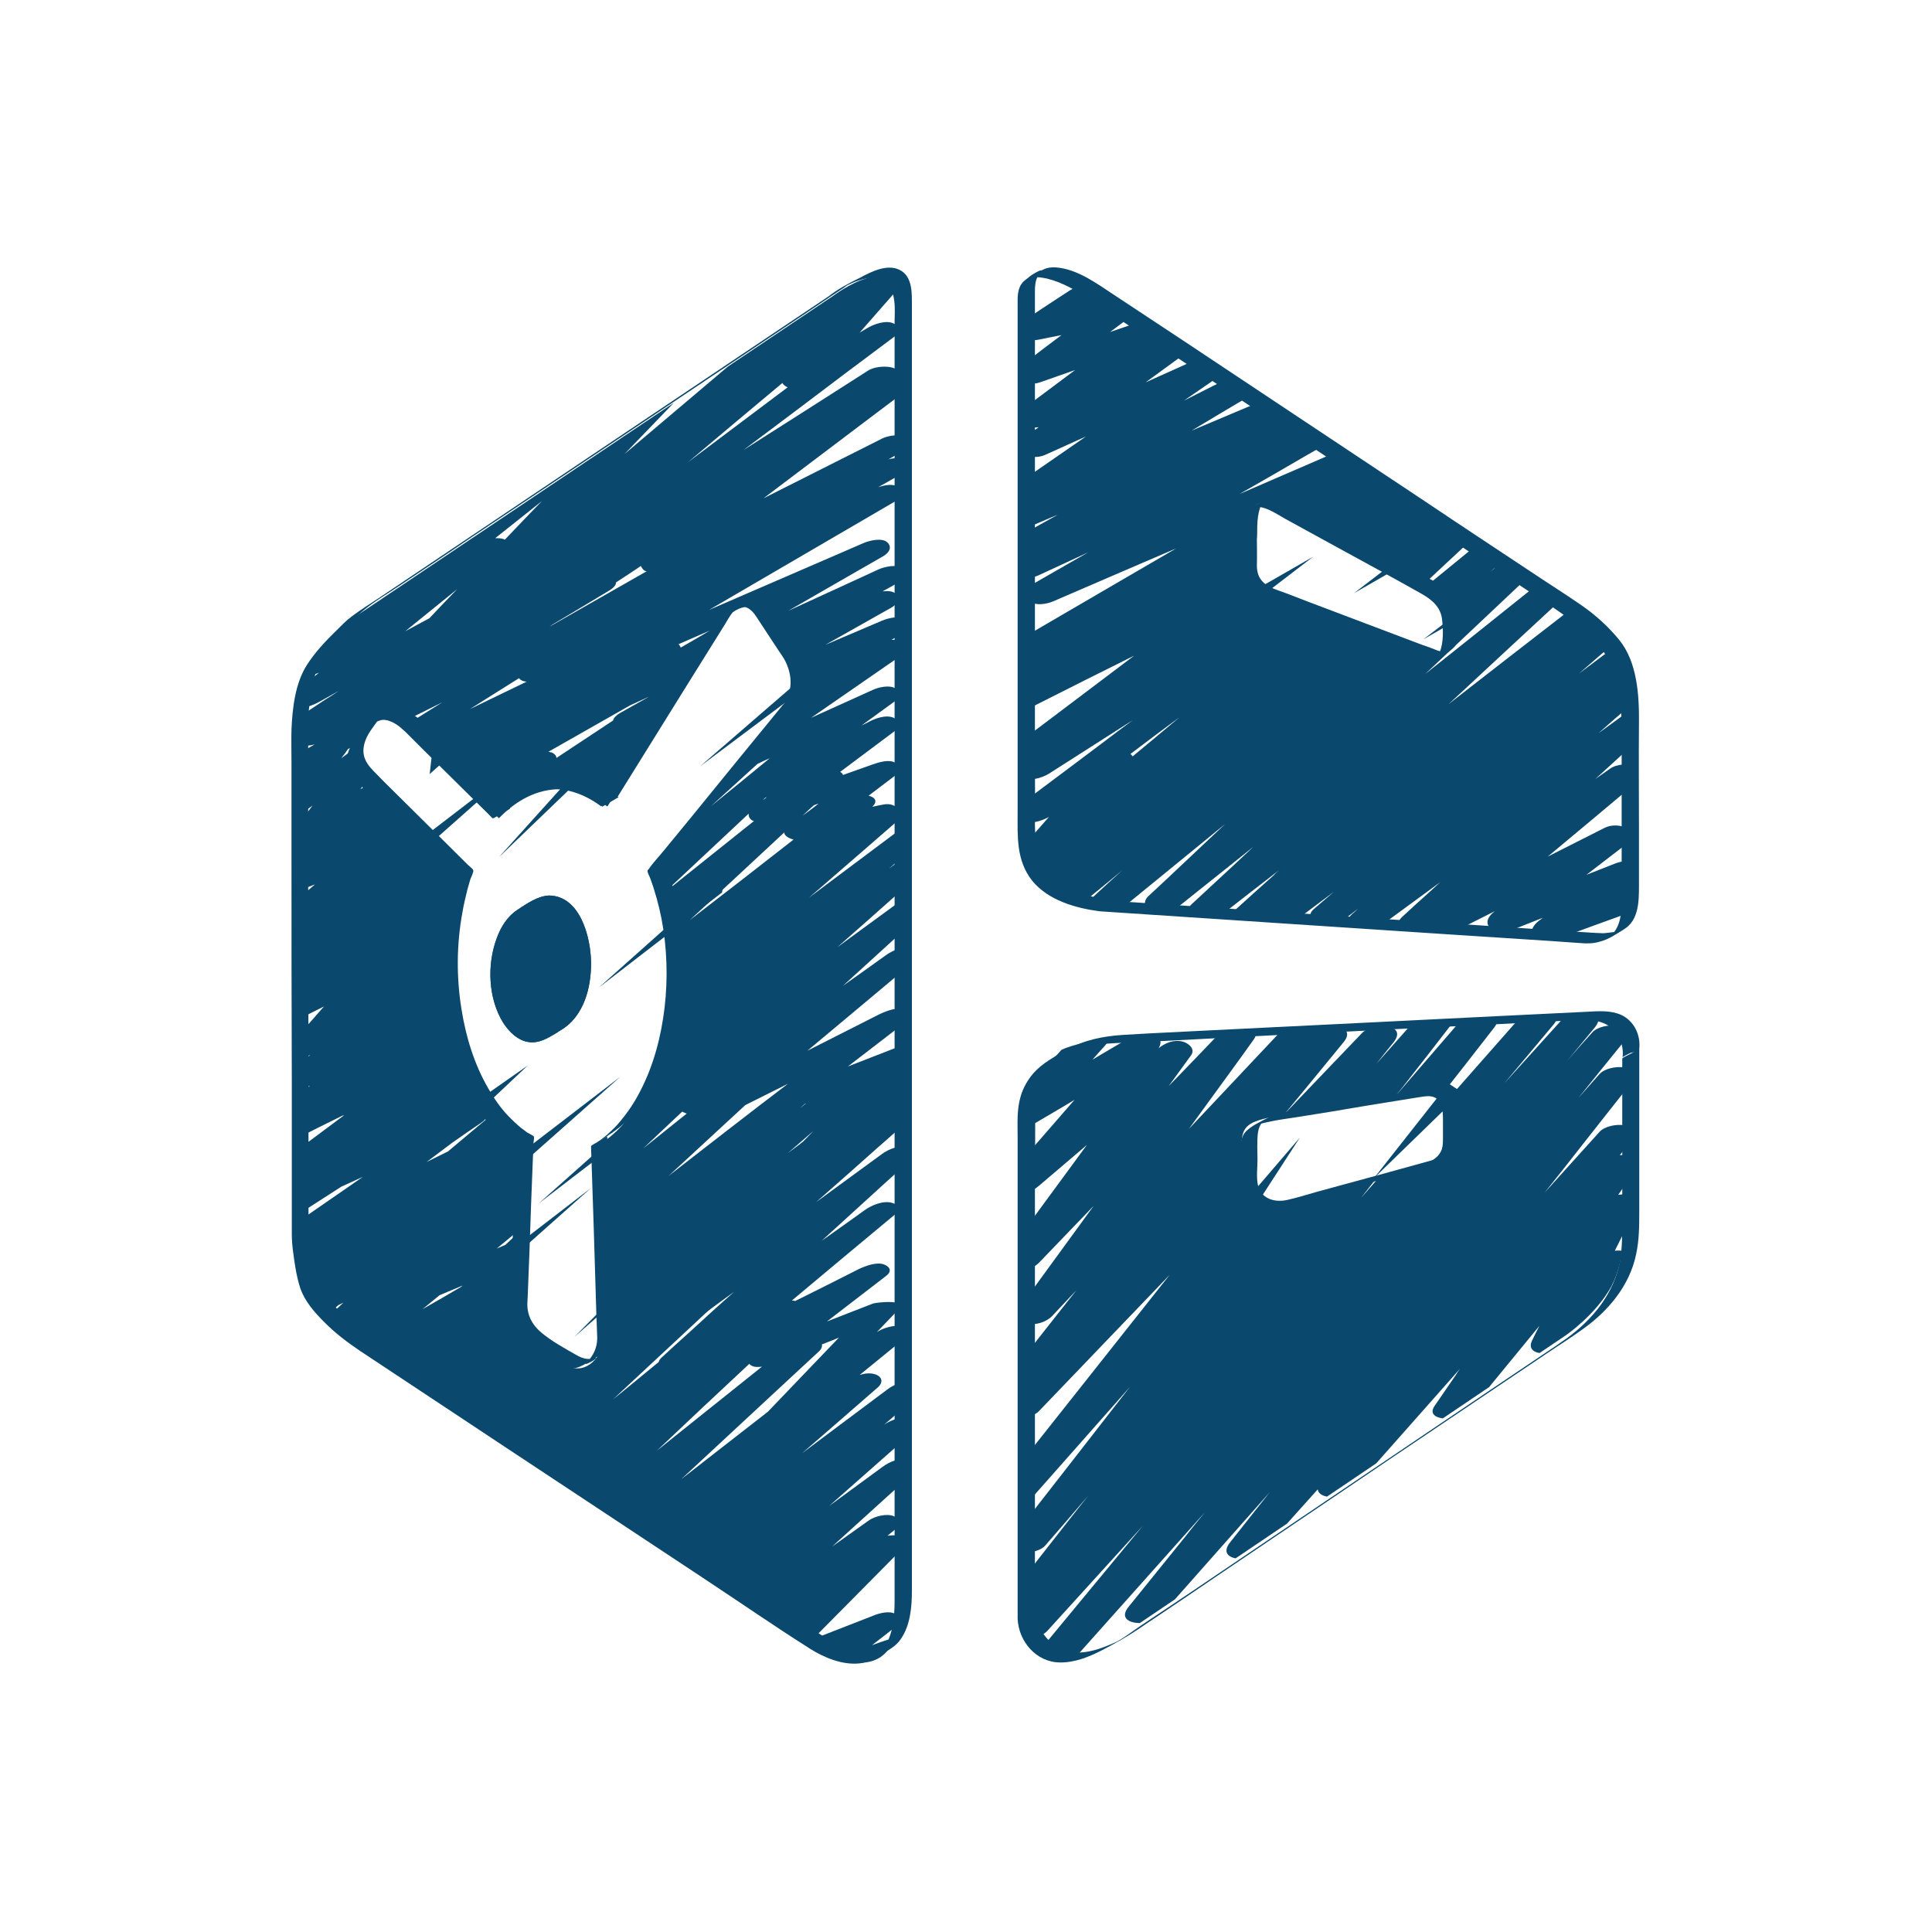
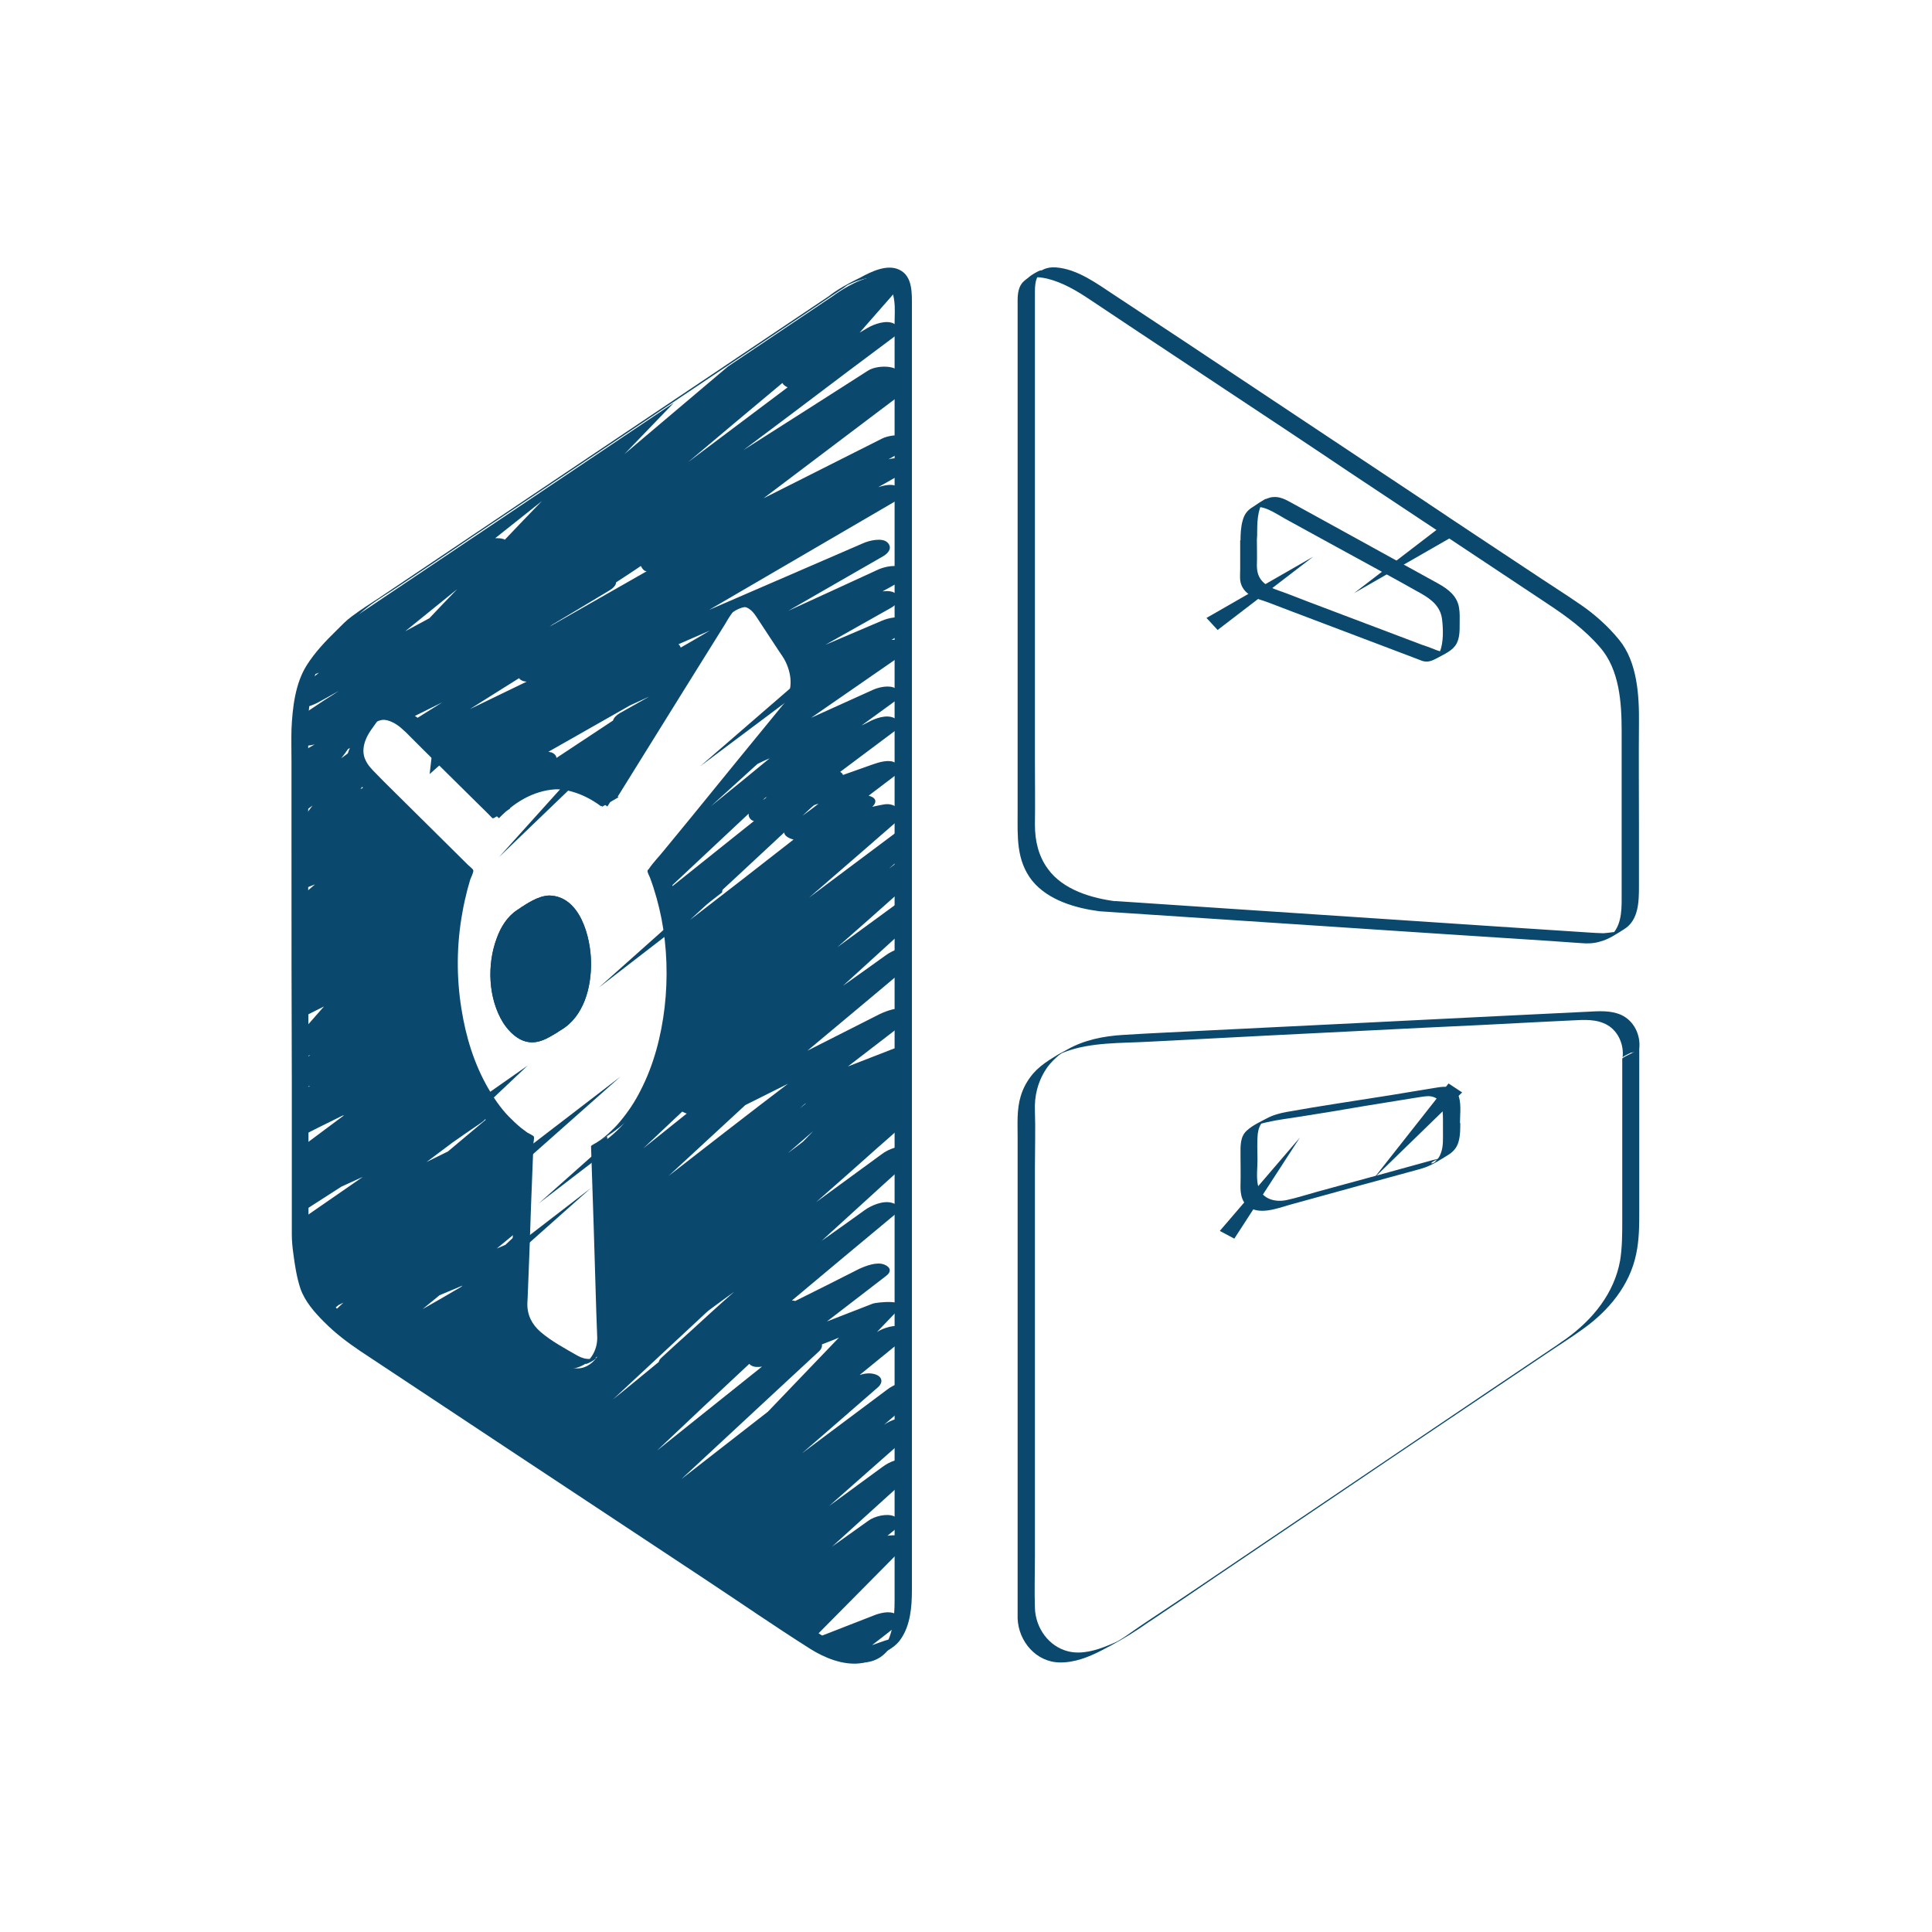
<svg xmlns="http://www.w3.org/2000/svg" width="500" viewBox="0 0 375 375" height="500" preserveAspectRatio="xMidYMid meet">
  <defs>
    <clipPath id="0f4cc20878">
      <path d="M 199 55 L 317 55 L 317 182.699 L 199 182.699 Z M 199 55 " clip-rule="nonzero" />
    </clipPath>
    <clipPath id="8a35bf9e5c">
-       <path d="M 215.102 175.922 L 308.16 182.102 C 308.16 182.102 312.422 182.641 314.52 180.66 C 316.559 178.738 316.5 174.539 316.5 174.539 L 316.5 141.781 C 316.5 141.781 316.738 132.539 314.039 127.262 C 312.18 123.66 305.52 118.621 305.52 118.621 L 213.238 57.238 C 213.238 57.238 199.199 47.34 199.199 57.238 L 199.199 161.34 C 199.199 161.34 198.719 167.039 203.219 171.301 C 207 174.898 215.102 175.922 215.102 175.922 Z M 242.34 103.98 C 242.34 100.141 243 95.699 248.102 98.039 L 277.621 114.301 C 280.621 116.039 281.578 117.48 281.578 120.422 L 281.578 122.699 C 281.578 125.941 280.199 128.039 277.68 127.32 L 246.66 115.621 C 243.48 114.781 242.102 113.102 242.34 110.578 Z M 242.34 103.98 " clip-rule="nonzero" />
-     </clipPath>
+       </clipPath>
    <clipPath id="278c4b99fa">
      <path d="M 197.699 197.102 L 315.301 197.102 L 315.301 321.898 L 197.699 321.898 Z M 197.699 197.102 " clip-rule="nonzero" />
    </clipPath>
    <clipPath id="d0047d7c52">
      <path d="M 315.18 204.539 C 315.18 204.539 316.199 196.559 306.602 197.281 C 306.602 197.281 218.699 201.539 213.719 201.961 C 196.262 203.461 197.879 216.66 197.879 216.66 L 197.879 313.199 C 197.879 313.199 197.82 319.379 203.82 321.422 C 209.941 323.52 219.602 316.141 219.602 316.141 L 303.898 259.199 C 303.898 259.199 309.719 255.238 312.781 249.66 C 315.48 244.559 315.18 237.84 315.18 237.84 Z M 280.32 218.941 C 280.32 222.18 280.32 224.699 276.359 225.898 L 246.898 233.941 C 242.219 235.02 240.719 231.898 240.961 229.379 L 240.961 222.781 C 240.961 218.941 241.738 217.859 246.719 216.84 L 276.359 212.039 C 279.18 211.621 280.32 212.879 280.32 215.82 Z M 280.32 218.941 " clip-rule="nonzero" />
    </clipPath>
    <clipPath id="5df0ef84e1">
      <path d="M 57.301 53.102 L 174.898 53.102 L 174.898 323 L 57.301 323 Z M 57.301 53.102 " clip-rule="nonzero" />
    </clipPath>
    <clipPath id="8944a9d024">
      <path d="M 161.641 57.48 L 69.301 119.461 C 69.301 119.461 63.66 124.262 60.66 128.879 C 57.781 133.262 57.66 141.898 57.66 141.898 L 57.719 240 C 57.719 240 58.199 248.82 60.422 252.18 C 63.18 256.379 68.219 260.219 68.219 260.219 L 158.398 319.922 C 158.398 319.922 174.781 330.539 174.781 310.559 L 174.781 59.82 C 174.781 47.461 161.641 57.48 161.641 57.48 Z M 153.359 136.32 L 126.781 168.84 C 129.18 174.539 130.5 181.379 130.5 188.762 C 130.5 204.359 124.379 217.559 115.859 222.422 L 117.059 259.859 C 117.059 263.16 113.82 266.941 110.219 265.141 L 104.34 261.539 C 101.82 259.801 100.199 258.121 100.199 254.82 L 101.461 222.48 C 92.879 217.68 86.699 204.422 86.699 188.82 C 86.699 182.281 87.781 176.16 89.699 170.879 L 70.68 152.039 C 68.52 149.762 67.262 148.02 69.66 143.941 L 71.699 141.18 C 73.859 138.602 77.52 139.68 79.68 141.898 L 96.84 158.82 C 100.262 155.281 104.281 153.18 108.66 153.18 C 111.961 153.18 115.078 154.441 117.898 156.539 L 139.98 121.078 C 141.84 118.379 145.98 115.98 147.961 119.641 L 153.66 128.34 C 154.738 131.281 155.16 133.621 153.359 136.32 Z M 153.359 136.32 " clip-rule="nonzero" />
    </clipPath>
  </defs>
  <g clip-path="url(#0f4cc20878)">
    <g clip-path="url(#8a35bf9e5c)">
      <path fill="#0a496d" d="M 321.539 122.461 C 320.102 121.68 317.82 122.219 316.559 123.18 C 313.199 125.699 309.84 128.219 306.48 130.738 C 309.121 128.461 311.699 126.18 314.34 123.961 C 315.539 122.941 315.059 121.559 313.859 120.898 C 312.539 120.18 310.32 120.66 309.121 121.5 C 310.02 120.48 309.539 119.281 308.398 118.68 C 306.961 117.961 304.621 118.441 303.422 119.398 C 295.98 125.16 288.539 130.922 281.16 136.68 C 285.602 132.602 289.98 128.461 294.422 124.379 C 297.121 121.859 299.879 119.34 302.578 116.82 C 303.719 115.738 303.301 114.422 302.102 113.762 C 300.719 113.039 298.32 113.52 297.121 114.48 C 290.281 119.941 283.5 125.398 276.66 130.801 C 281.16 126.539 285.719 122.281 290.219 118.02 C 293.102 115.32 295.98 112.559 298.922 109.859 C 302.039 106.922 295.441 105.898 293.461 107.52 C 292.078 108.66 290.699 109.801 289.32 110.941 C 291.48 109.02 293.578 107.039 295.738 105.121 C 296.879 104.039 296.461 102.719 295.262 102.059 C 293.879 101.34 291.48 101.82 290.281 102.781 C 283.32 108.48 276.422 114.121 269.461 119.82 C 272.699 116.82 275.941 113.82 279.18 110.762 C 282.48 107.699 285.719 104.641 289.02 101.578 C 292.141 98.699 285.539 97.5 283.559 99.238 C 283.262 99.48 282.961 99.781 282.66 100.02 C 282 98.879 279.121 98.461 277.379 99.121 C 276.719 98.879 275.941 98.941 275.219 99.059 C 275.219 99.059 275.219 99.059 275.281 99.059 C 276.48 98.16 277.262 96.602 275.762 95.578 C 275.398 95.34 275.039 95.219 274.621 95.102 C 275.879 94.379 276.422 92.941 275.398 91.859 C 274.559 91.02 272.941 91.02 271.68 91.32 C 271.859 90.719 271.738 90.121 271.199 89.578 C 270.359 88.738 268.859 88.738 267.602 89.039 C 268.32 88.262 268.5 87.18 267.66 86.34 C 266.52 85.199 264.18 85.68 262.922 86.219 C 255.48 89.461 248.039 92.641 240.602 95.879 C 244.922 93.422 249.18 90.961 253.5 88.441 C 255.781 87.121 258.121 85.801 260.398 84.48 C 261.602 83.762 262.199 82.32 261.18 81.238 C 260.039 80.102 257.699 80.52 256.441 81.121 C 255.059 81.719 253.738 82.379 252.359 82.98 C 254.398 80.762 250.98 78.66 247.859 80.16 C 247.738 80.219 247.621 80.281 247.559 80.34 C 247.5 78.84 244.922 77.879 242.398 78.898 C 238.68 80.461 235.02 82.02 231.301 83.578 C 235.801 80.879 240.301 78.18 244.859 75.539 C 246.059 74.82 246.66 73.379 245.641 72.301 C 244.559 71.16 242.102 71.578 240.898 72.18 C 237.18 74.039 233.461 75.898 229.801 77.762 C 232.262 76.078 234.66 74.398 237.121 72.719 C 238.262 71.941 238.98 70.621 237.898 69.48 C 236.762 68.34 234.422 68.762 233.16 69.359 C 229.559 70.98 225.961 72.602 222.359 74.219 C 225.238 72.121 228.121 70.02 231 67.922 C 234.719 65.219 229.738 63.121 227.039 64.559 C 226.801 64.68 226.621 64.801 226.379 64.922 C 227.941 62.879 225.059 61.141 222.539 61.98 C 220.199 62.82 217.801 63.66 215.461 64.441 C 216.48 63.66 217.5 62.941 218.52 62.16 C 221.82 59.641 218.16 57.898 215.52 58.441 C 214.621 58.621 213.719 58.801 212.82 58.98 C 213.781 58.078 214.199 56.699 212.941 55.859 C 211.441 54.84 208.98 55.5 207.602 56.398 C 204.66 58.32 201.719 60.238 198.84 62.16 C 197.82 62.82 197.039 64.078 197.82 65.16 C 198.66 66.359 200.641 66.121 201.84 65.879 C 203.219 65.578 204.602 65.34 206.039 65.039 C 203.641 66.84 201.238 68.641 198.84 70.5 C 195.781 72.84 199.02 75.238 201.84 74.219 C 204.121 73.441 206.398 72.602 208.68 71.82 C 205.379 74.281 202.141 76.738 198.84 79.141 C 195.66 81.539 198.898 83.34 201.602 82.922 C 200.699 83.578 199.738 84.238 198.84 84.961 C 195 87.719 200.16 89.52 202.801 88.32 C 205.441 87.121 208.141 85.922 210.781 84.719 C 206.16 87.898 201.602 91.078 196.98 94.262 C 194.461 96 195.84 97.5 197.82 97.922 C 197.52 98.102 197.281 98.281 196.98 98.398 C 195.781 99.121 195.18 100.559 196.199 101.641 C 197.34 102.781 199.68 102.301 200.941 101.762 C 202.379 101.16 203.82 100.5 205.32 99.898 C 203.461 100.922 201.602 102 199.738 103.02 C 196.738 104.699 197.578 106.68 199.559 107.219 C 199.199 107.398 198.84 107.641 198.422 107.82 C 193.98 110.34 197.941 113.34 201.602 111.66 C 204.781 110.16 208.02 108.719 211.199 107.219 C 209.941 107.941 208.68 108.66 207.422 109.379 C 205.141 110.699 202.801 112.02 200.52 113.34 C 199.32 114.059 198.719 115.5 199.738 116.578 C 200.879 117.719 203.219 117.238 204.48 116.699 C 212.398 113.281 220.32 109.859 228.301 106.441 C 220.922 110.762 213.539 115.02 206.16 119.34 C 203.52 120.898 200.879 122.398 198.238 123.961 C 197.039 124.68 196.441 126.121 197.461 127.199 C 197.941 127.68 198.66 127.859 199.379 127.859 C 198.66 128.281 197.941 128.699 197.281 129.059 C 196.082 129.781 195.48 131.219 196.5 132.301 C 196.859 132.66 197.461 132.84 198 132.961 C 197.641 133.141 197.281 133.379 196.922 133.559 C 195.66 134.281 195.121 135.719 196.141 136.801 C 197.219 137.941 199.68 137.578 200.879 136.922 C 207.301 133.68 213.719 130.441 220.141 127.262 C 214.262 131.699 208.379 136.141 202.5 140.578 C 200.641 141.961 198.781 143.398 196.922 144.781 C 195.719 145.68 194.941 147.18 196.441 148.262 C 196.801 148.5 197.16 148.621 197.582 148.738 C 197.34 149.398 197.461 150.18 198.238 150.719 C 199.738 151.801 202.199 151.02 203.582 150.18 C 208.98 146.699 214.441 143.281 219.84 139.801 C 215.879 142.738 211.98 145.738 208.02 148.68 C 204.898 151.02 201.84 153.301 198.719 155.641 C 197.52 156.539 196.738 158.039 198.238 159.121 C 199.801 160.199 202.141 159.359 203.582 158.578 C 203.582 158.578 203.641 158.52 203.641 158.52 C 201.18 161.34 198.719 164.102 196.262 166.922 C 193.98 169.5 197.398 170.461 199.98 169.98 C 199.801 170.102 199.68 170.281 199.5 170.398 C 196.68 172.98 201.66 174.18 204.18 173.219 C 203.879 173.461 203.641 173.762 203.34 174 C 202.199 175.078 202.621 176.398 203.82 177.059 C 205.199 177.781 207.602 177.301 208.801 176.34 C 211.801 173.879 214.859 171.422 217.859 168.898 C 216 170.578 214.141 172.262 212.34 173.941 C 211.199 175.02 211.621 176.34 212.82 177 C 214.199 177.719 216.602 177.238 217.801 176.281 C 224.461 170.82 231.121 165.422 237.781 159.961 C 235.738 161.879 233.699 163.801 231.602 165.781 C 228.719 168.48 225.84 171.238 222.898 173.941 C 221.762 175.02 222.18 176.34 223.379 177 C 224.762 177.719 227.16 177.238 228.359 176.281 C 233.34 172.32 238.262 168.359 243.238 164.398 C 241.98 165.602 240.719 166.738 239.461 167.941 C 236.762 170.461 234 172.98 231.301 175.5 C 230.16 176.578 230.582 177.898 231.781 178.559 C 233.219 179.281 235.559 178.801 236.762 177.84 C 240.602 174.84 244.441 171.84 248.281 168.898 C 247.922 169.199 247.559 169.5 247.262 169.859 C 244.621 172.199 242.039 174.539 239.398 176.941 C 238.262 177.961 238.68 179.34 239.879 180 C 241.262 180.719 243.66 180.238 244.859 179.281 C 245.039 179.16 245.219 178.98 245.398 178.859 C 245.578 179.16 245.879 179.398 246.238 179.578 C 247.68 180.359 249.961 179.82 251.219 178.859 C 253.801 176.941 256.32 175.02 258.898 173.102 C 257.578 174.238 256.32 175.32 255 176.461 C 253.801 177.48 254.281 178.859 255.48 179.52 C 256.922 180.238 259.199 179.762 260.461 178.801 C 261.48 178.02 262.559 177.18 263.578 176.398 C 263.219 176.762 262.859 177.059 262.441 177.422 C 261.238 178.441 261.719 179.82 262.922 180.48 C 264.359 181.262 266.641 180.66 267.898 179.762 C 271.801 176.941 275.641 174.059 279.539 171.238 C 278.82 171.898 278.16 172.5 277.441 173.16 C 275.641 174.781 273.84 176.398 272.102 178.02 C 270.961 179.102 271.379 180.422 272.578 181.078 C 274.02 181.859 276.301 181.262 277.559 180.359 C 277.859 180.18 278.16 179.941 278.461 179.762 C 279.301 180.781 281.641 181.141 283.32 180.301 C 285.602 179.16 287.941 177.961 290.219 176.82 C 290.16 176.879 290.102 176.879 290.039 176.941 C 288.961 177.781 288.121 179.039 289.262 180.18 C 290.398 181.379 292.68 180.84 294 180.301 C 295.801 179.578 297.66 178.859 299.461 178.141 C 299.219 178.32 298.922 178.559 298.68 178.738 C 297.602 179.578 296.762 180.84 297.898 181.98 C 299.102 183.18 301.32 182.578 302.641 182.102 C 307.801 180.238 312.961 178.32 318.18 176.461 C 319.5 175.98 321 174.359 320.039 172.98 C 319.02 171.539 316.68 172.078 315.301 172.559 C 315.961 172.078 316.559 171.539 317.219 171.059 C 318.301 170.219 319.141 168.961 318 167.82 C 316.859 166.621 314.578 167.16 313.262 167.699 C 311.461 168.422 309.719 169.078 307.922 169.801 C 310.441 167.879 312.898 165.961 315.422 164.039 C 319.078 161.219 314.16 159.301 311.461 160.68 C 307.801 162.539 304.078 164.398 300.422 166.262 C 306.059 161.578 311.641 156.898 317.281 152.16 C 321.18 148.859 315.18 147.301 312.48 149.219 C 311.52 149.879 310.621 150.539 309.66 151.199 C 311.762 149.281 313.801 147.422 315.898 145.5 C 317.699 143.879 319.5 142.262 321.238 140.641 C 322.379 139.559 321.961 138.238 320.762 137.578 C 319.32 136.801 317.039 137.398 315.781 138.301 C 313.922 139.621 312.121 141 310.262 142.32 C 311.699 141.059 313.141 139.738 314.641 138.48 C 316.859 136.559 319.02 134.578 321.238 132.66 C 322.441 131.641 321.961 130.262 320.762 129.602 C 319.922 129.18 318.781 129.18 317.762 129.48 C 319.262 128.219 320.762 126.898 322.262 125.641 C 323.219 124.5 322.738 123.059 321.539 122.461 Z M 246.781 110.699 C 249.84 108.961 252.84 107.219 255.898 105.539 C 253.02 107.461 250.199 109.32 247.32 111.238 C 247.199 111 246.961 110.82 246.781 110.699 Z M 219.84 146.82 C 219.719 146.641 219.602 146.461 219.422 146.34 C 222.602 143.941 225.781 141.539 228.961 139.199 C 225.961 141.719 222.898 144.301 219.84 146.82 Z M 219.84 146.82 " fill-opacity="1" fill-rule="nonzero" />
    </g>
  </g>
  <g clip-path="url(#278c4b99fa)">
    <g clip-path="url(#d0047d7c52)">
-       <path fill="#0a496d" d="M 314.102 231.898 C 315.238 230.281 316.379 228.66 317.461 226.98 C 318.422 225.602 316.859 224.52 315.719 224.281 C 315.301 224.16 314.879 224.16 314.398 224.219 C 315.121 223.32 315.84 222.422 316.559 221.52 C 319.5 217.859 312.422 217.5 310.441 219.719 C 306.898 223.621 303.359 227.578 299.82 231.48 C 302.461 228.18 305.102 224.82 307.68 221.52 C 310.621 217.801 313.559 214.02 316.559 210.301 C 319.441 206.641 312.422 206.281 310.441 208.5 C 309.059 210.059 307.68 211.621 306.359 213.121 C 309.301 209.461 312.238 205.801 315.18 202.199 C 318.121 198.602 311.039 198.18 309.059 200.398 C 307.379 202.262 305.699 204.121 304.078 206.039 C 305.879 203.82 307.738 201.66 309.539 199.441 C 312.48 195.84 305.398 195.422 303.422 197.641 C 299.641 201.84 295.801 206.039 292.02 210.238 C 295.199 206.461 298.379 202.621 301.559 198.84 C 304.5 195.301 297.422 194.762 295.441 197.039 C 285 208.859 274.621 220.68 264.18 232.5 C 269.219 226.078 274.199 219.66 279.238 213.238 C 282.84 208.68 286.441 204.059 289.98 199.5 C 292.859 195.84 285.781 195.422 283.859 197.699 C 279.539 202.68 275.219 207.719 270.898 212.699 C 271.379 212.102 271.859 211.5 272.34 210.898 C 275.641 206.699 278.879 202.5 282.18 198.238 C 285.059 194.578 278.039 194.219 276.059 196.441 C 273.121 199.801 270.121 203.102 267.18 206.461 C 268.262 205.078 269.34 203.699 270.48 202.32 C 273.422 198.602 266.34 198.422 264.359 200.52 C 259.379 205.738 254.398 210.898 249.422 216.121 C 250.738 214.5 252.059 212.941 253.379 211.32 C 255.84 208.32 258.301 205.32 260.762 202.32 C 263.578 198.961 257.34 198.301 255 200.16 C 254.16 198.66 249.84 198.898 248.34 200.461 C 242.461 206.699 236.641 212.879 230.762 219.121 C 233.398 215.52 235.98 211.922 238.621 208.32 C 240.238 206.102 241.859 203.879 243.422 201.66 C 244.379 200.281 242.762 199.199 241.68 198.961 C 240.059 198.602 238.02 199.262 236.82 200.461 C 233.52 203.879 230.219 207.359 226.859 210.781 C 228.301 208.801 229.738 206.82 231.18 204.84 C 232.141 203.52 230.52 202.379 229.441 202.141 C 227.762 201.781 226.141 202.441 224.879 203.461 C 225.539 202.441 225.359 201.359 224.16 200.762 C 222.602 199.922 220.559 200.641 219.18 201.48 C 216.781 202.859 214.379 204.301 212.039 205.68 C 212.879 204.781 213.66 203.82 214.5 202.922 C 217.559 199.5 210.359 198.84 208.379 201.121 C 204.121 205.922 199.801 210.781 195.539 215.578 C 194.52 216.719 194.699 217.922 196.078 218.641 C 197.641 219.48 199.68 218.762 201.059 217.922 C 203.578 216.422 206.102 214.98 208.559 213.48 C 204.238 218.461 199.922 223.441 195.539 228.359 C 194.398 229.621 194.82 231.059 196.379 231.602 C 198.18 232.262 200.281 231.359 201.66 230.16 C 204.781 227.52 207.84 224.879 210.961 222.238 C 205.68 229.441 200.34 236.699 195.059 243.898 C 194.102 245.219 195.719 246.359 196.801 246.602 C 198.422 246.961 200.461 246.301 201.66 245.102 C 205.199 241.441 208.738 237.719 212.281 234.059 C 208.98 238.559 205.738 243.059 202.441 247.559 C 200.82 249.781 199.199 252 197.641 254.219 C 196.68 255.602 198.301 256.68 199.379 256.922 C 201 257.281 203.102 256.621 204.238 255.422 C 205.801 253.738 207.359 252.121 208.922 250.441 C 206.879 253.02 204.898 255.539 202.859 258.121 C 200.762 260.82 198.602 263.52 196.5 266.219 C 195.059 268.078 196.141 269.102 197.82 269.34 C 197.039 270.238 196.32 271.199 195.539 272.102 C 192.539 275.699 199.68 276 201.66 273.898 C 210.121 265.078 218.578 256.262 227.039 247.441 C 218.941 257.641 210.898 267.84 202.801 278.039 C 199.859 281.699 196.98 285.422 194.039 289.078 C 191.16 292.738 198.18 293.102 200.16 290.879 C 206.52 283.68 212.941 276.422 219.301 269.219 C 215.102 274.621 210.898 280.02 206.641 285.48 C 203.34 289.68 200.102 293.879 196.801 298.141 C 193.922 301.801 201 302.219 202.922 299.941 C 205.68 296.762 208.441 293.578 211.199 290.34 C 210 291.84 208.801 293.398 207.602 294.898 C 204 299.461 200.398 304.078 196.859 308.641 C 195 310.98 197.281 312 199.621 311.82 C 198.781 312.781 198 313.801 197.16 314.762 C 194.16 318.359 201.301 318.781 203.281 316.559 C 209.461 309.781 215.641 302.941 221.82 296.16 C 217.922 300.898 213.961 305.641 210.059 310.379 C 205.68 315.719 201.238 321 196.859 326.34 C 193.922 329.941 201 330.359 202.98 328.141 C 213.301 316.621 223.559 305.039 233.879 293.52 C 232.621 295.078 231.359 296.578 230.16 298.141 C 226.441 302.699 222.781 307.32 219.059 311.879 C 216.121 315.48 223.199 315.898 225.18 313.68 C 232.262 305.699 239.34 297.66 246.422 289.68 C 243.84 292.922 241.32 296.16 238.738 299.398 C 235.859 303.059 242.879 303.422 244.859 301.199 C 248.52 297.18 252.121 293.16 255.781 289.078 C 255.961 291.121 261 291.059 262.559 289.199 C 269.52 281.34 276.422 273.539 283.379 265.68 C 283.078 266.102 282.781 266.52 282.539 266.941 C 281.16 268.922 279.84 270.898 278.461 272.879 C 276.301 276 283.559 275.941 285.059 274.078 C 289.621 268.5 294.238 262.922 298.801 257.34 C 298.32 258.238 297.898 259.141 297.422 260.102 C 295.621 263.641 302.578 263.102 304.02 261.301 C 308.16 256.199 312.238 251.039 316.379 245.941 C 318.238 243.602 315.898 242.52 313.441 242.762 C 314.82 240 316.199 237.238 317.578 234.48 C 318.602 232.199 316.32 231.602 314.102 231.898 Z M 314.102 231.898 " fill-opacity="1" fill-rule="nonzero" />
-     </g>
+       </g>
  </g>
  <path fill="#0a496d" d="M 118.68 142.141 L 96.84 166.379 L 118.68 145.379 " fill-opacity="1" fill-rule="nonzero" />
-   <path fill="#0a496d" d="M 134.398 236.34 L 111.48 259.5 L 134.219 239.578 " fill-opacity="1" fill-rule="nonzero" />
  <path fill="#0a496d" d="M 160.5 127.441 L 135.898 148.738 L 160.078 130.621 " fill-opacity="1" fill-rule="nonzero" />
  <path fill="#0a496d" d="M 140.52 170.039 L 116.219 191.699 L 140.16 173.219 " fill-opacity="1" fill-rule="nonzero" />
  <path fill="#0a496d" d="M 128.941 211.922 L 104.578 233.578 L 128.578 215.16 " fill-opacity="1" fill-rule="nonzero" />
  <path fill="#0a496d" d="M 96.059 230.578 L 120.422 208.98 L 96.422 227.398 " fill-opacity="1" fill-rule="nonzero" />
  <path fill="#0a496d" d="M 90.359 252.238 L 114.719 230.578 L 90.719 249.059 " fill-opacity="1" fill-rule="nonzero" />
-   <path fill="#0a496d" d="M 78.18 168.48 L 102.539 146.879 L 78.539 165.301 " fill-opacity="1" fill-rule="nonzero" />
  <path fill="#0a496d" d="M 83.398 150.238 L 107.762 128.641 L 83.762 147.059 " fill-opacity="1" fill-rule="nonzero" />
  <path fill="#0a496d" d="M 84.781 219.18 L 102.422 206.82 L 85.262 223.02 Z M 84.781 219.18 " fill-opacity="1" fill-rule="nonzero" />
  <path fill="#0a496d" d="M 234.18 119.941 L 254.879 108.059 L 236.34 122.281 Z M 234.18 119.941 " fill-opacity="1" fill-rule="nonzero" />
  <path fill="#0a496d" d="M 283.5 103.262 L 262.801 115.141 L 281.34 100.922 Z M 283.5 103.262 " fill-opacity="1" fill-rule="nonzero" />
-   <path fill="#0a496d" d="M 297 112.199 L 276.301 124.078 L 294.84 109.859 Z M 297 112.199 " fill-opacity="1" fill-rule="nonzero" />
  <path fill="#0a496d" d="M 105 174.781 C 100.5 174.781 96.898 180.719 96.898 188.039 C 96.898 195.359 100.5 201.301 105 201.301 C 109.5 201.301 113.16 195.359 113.16 188.039 C 113.102 180.719 109.5 174.781 105 174.781 Z M 105 174.781 " fill-opacity="1" fill-rule="nonzero" />
  <g clip-path="url(#5df0ef84e1)">
    <g clip-path="url(#8944a9d024)">
      <path fill="#0a496d" d="M 182.461 160.441 C 183.66 159.422 183.238 158.52 181.859 158.16 C 180.238 157.738 177.898 158.578 176.578 159.602 C 170.039 164.461 163.559 169.379 157.02 174.238 C 160.32 171.422 163.559 168.539 166.859 165.719 C 169.5 163.441 172.078 161.16 174.719 158.879 C 175.922 157.859 175.5 156.961 174.121 156.602 C 174.059 156.602 173.941 156.602 173.879 156.602 C 173.34 156.18 172.441 155.941 171.359 156.18 C 170.699 156.301 170.039 156.422 169.32 156.602 C 170.34 155.578 169.98 154.801 168.602 154.441 C 170.34 153.121 172.078 151.801 173.82 150.48 C 174.781 149.762 174.781 148.738 173.82 148.078 C 172.621 147.301 170.578 147.961 169.379 148.379 C 167.461 149.039 165.539 149.762 163.621 150.422 C 163.559 150.18 163.379 150 163.078 149.82 C 166.68 147.121 170.219 144.48 173.82 141.781 C 175.02 140.879 174.602 139.801 173.461 139.32 C 171.961 138.66 169.859 139.441 168.539 140.16 C 168.121 140.398 167.699 140.578 167.219 140.82 C 169.441 139.199 171.602 137.641 173.82 136.02 C 174.84 135.301 174.781 134.281 173.82 133.621 C 172.68 132.898 170.52 133.379 169.379 133.922 C 165.422 135.719 161.398 137.52 157.441 139.32 C 163.262 135.301 169.141 131.219 174.961 127.199 C 177.898 125.16 175.441 124.02 173.039 124.199 C 173.699 123.84 174.301 123.422 174.961 123.059 C 176.039 122.461 176.941 121.379 175.859 120.359 C 174.781 119.34 172.262 120 171.18 120.48 C 167.52 122.039 163.859 123.602 160.199 125.16 C 164.461 122.762 168.719 120.359 172.98 117.961 C 174.059 117.359 174.898 116.281 173.879 115.262 C 173.34 114.719 172.262 114.66 171.301 114.781 C 172.32 114.238 173.281 113.699 174.301 113.102 C 175.379 112.5 176.219 111.422 175.199 110.398 C 174.18 109.379 171.602 110.039 170.52 110.52 C 164.699 113.219 158.879 115.859 153 118.559 C 156.84 116.34 160.621 114.18 164.461 111.961 C 166.738 110.641 169.078 109.32 171.359 108 C 172.441 107.398 173.281 106.32 172.262 105.301 C 171.238 104.281 168.66 104.941 167.578 105.422 C 157.621 109.738 147.602 114.059 137.641 118.379 C 147 112.922 156.359 107.461 165.719 102 C 168.359 100.441 171 98.941 173.641 97.379 C 174.84 96.719 175.68 95.461 174.301 94.5 C 173.281 93.84 171.781 94.141 170.461 94.559 C 171.84 93.781 173.219 93 174.602 92.219 C 175.801 91.559 176.641 90.238 175.262 89.34 C 174.48 88.859 173.461 88.859 172.441 89.16 C 173.281 88.68 174.121 88.199 174.961 87.719 C 176.039 87.121 176.879 86.039 175.859 85.02 C 174.84 84.059 172.199 84.602 171.18 85.141 C 163.5 88.98 155.879 92.879 148.199 96.719 C 155.461 91.199 162.781 85.738 170.039 80.219 C 171.898 78.84 173.762 77.398 175.621 76.02 C 176.82 75.121 176.398 74.039 175.262 73.559 C 174.898 73.379 174.422 73.32 173.941 73.32 C 175.98 71.039 170.578 70.559 168.48 71.941 C 160.441 77.102 152.398 82.199 144.301 87.359 C 151.02 82.32 157.738 77.281 164.461 72.18 C 167.578 69.84 170.641 67.559 173.762 65.219 C 174.961 64.32 174.539 63.238 173.398 62.762 C 171.961 62.102 169.738 62.879 168.48 63.602 C 167.941 63.898 167.398 64.262 166.859 64.559 C 169.922 61.078 172.98 57.539 176.102 54.059 C 177.18 52.859 175.441 52.078 174.48 51.961 C 173.102 51.781 171.539 52.199 170.34 52.98 C 171 52.32 171.719 51.719 172.379 51.059 C 173.578 49.98 173.16 48.84 171.66 48.48 C 169.98 48.059 167.699 48.781 166.379 49.922 C 151.32 62.641 136.262 75.422 121.199 88.141 C 123.898 85.32 126.602 82.559 129.301 79.738 C 131.219 77.762 133.141 75.719 135.059 73.738 C 136.141 72.602 135.898 71.578 134.34 71.16 C 132.602 70.68 130.441 71.52 129.059 72.602 C 116.461 82.559 103.859 92.578 91.32 102.539 C 89.941 102.422 88.262 102.961 87.301 103.559 C 85.199 104.879 83.039 106.199 80.941 107.52 C 83.039 105.66 85.141 103.801 87.238 101.941 C 90.359 99.18 83.461 99.719 82.02 100.621 C 78.422 102.898 74.82 105.238 71.219 107.52 C 74.039 103.68 76.859 99.898 79.621 96.059 C 80.52 94.859 79.141 94.32 78.121 94.199 C 76.441 94.02 74.578 94.68 73.262 95.641 C 72.238 96.359 71.219 97.078 70.199 97.859 C 71.281 96.301 72.422 94.738 73.5 93.18 C 75.301 90.66 67.922 91.441 66.66 93.238 C 63.121 98.219 59.641 103.141 56.102 108.121 C 55.199 109.379 56.578 109.859 57.602 109.98 C 59.281 110.16 61.141 109.5 62.461 108.539 C 63.301 107.941 64.141 107.34 64.922 106.738 C 62.578 109.859 60.301 113.039 57.961 116.16 C 56.281 118.441 60.898 117.898 62.879 117.301 C 61.078 118.922 59.281 120.48 57.48 122.102 C 54.359 124.859 61.32 124.32 62.699 123.422 C 64.078 122.578 65.398 121.738 66.781 120.898 C 63.66 123.539 60.602 126.18 57.48 128.82 C 56.398 129.719 56.52 130.5 57.781 131.039 C 58.922 131.52 60.719 131.102 61.922 130.559 C 60.121 132.059 58.32 133.5 56.461 135 C 55.379 135.898 55.5 136.738 56.762 137.219 C 58.199 137.82 60.422 137.039 61.68 136.379 C 63.059 135.602 64.441 134.879 65.762 134.102 C 64.859 134.699 63.961 135.301 63.059 135.84 C 61.078 137.16 59.102 138.48 57.059 139.801 C 56.039 140.461 54.898 141.48 56.34 142.379 C 56.699 142.621 57.18 142.68 57.719 142.68 C 57.238 143.219 57.121 143.879 58.02 144.422 C 58.801 144.898 60 144.781 61.078 144.48 C 60.422 144.898 59.699 145.262 59.039 145.68 C 57.961 146.34 56.941 147.359 58.32 148.262 C 58.379 148.32 58.441 148.32 58.5 148.32 C 56.281 151.441 54.059 154.559 51.84 157.738 C 50.941 159 52.32 159.48 53.34 159.602 C 55.02 159.781 56.879 159.121 58.199 158.16 C 59.039 157.559 59.879 156.961 60.66 156.359 C 59.52 157.859 58.441 159.359 57.301 160.922 C 57.301 160.922 57.238 160.98 57.238 160.98 C 56.039 162.602 54.898 164.16 53.699 165.781 C 52.559 167.281 54.301 167.52 56.16 167.398 C 56.281 167.52 56.398 167.699 56.641 167.82 C 56.879 167.941 57.121 168.059 57.359 168.059 C 55.98 169.262 54.602 170.52 53.219 171.719 C 50.102 174.48 57.059 173.941 58.441 173.039 C 58.859 172.738 59.34 172.5 59.762 172.199 C 60.238 172.02 60.719 171.84 61.141 171.66 C 58.5 173.879 55.922 176.16 53.281 178.379 C 52.199 179.281 52.32 180.059 53.578 180.602 C 54.719 181.078 56.52 180.66 57.719 180.121 C 55.922 181.621 54.121 183.059 52.262 184.559 C 51.18 185.461 51.301 186.301 52.559 186.781 C 54 187.379 56.219 186.602 57.48 185.941 C 57.66 185.879 57.781 185.762 57.961 185.699 C 58.02 185.762 58.141 185.82 58.262 185.879 C 56.461 187.078 54.719 188.219 52.922 189.422 C 51.898 190.078 50.762 191.102 52.199 192 C 52.559 192.238 53.039 192.301 53.578 192.301 C 53.102 192.84 52.98 193.5 53.879 194.039 C 54.66 194.52 55.859 194.398 56.941 194.102 C 56.281 194.52 55.559 194.879 54.898 195.301 C 53.82 195.961 52.801 196.98 54.18 197.879 C 55.559 198.781 58.199 197.699 59.398 197.102 C 60.539 196.5 61.738 195.961 62.879 195.359 C 61.262 197.16 59.699 199.02 58.078 200.82 C 57 201.48 55.922 202.141 54.898 202.801 C 53.82 203.461 52.738 204.48 54.18 205.379 C 55.199 206.039 56.879 205.621 58.199 205.141 C 58.859 205.141 59.578 205.02 60.238 204.781 C 58.379 205.98 56.578 207.18 54.719 208.379 C 53.82 208.98 53.461 209.578 53.52 210.121 C 52.801 210.719 52.5 211.5 53.52 212.16 C 54.898 213 57.539 211.98 58.738 211.379 C 59.102 211.199 59.461 211.02 59.82 210.84 C 59.941 210.84 60.059 210.781 60.18 210.781 C 57.898 212.102 55.559 213.422 53.281 214.738 C 52.199 215.34 51.18 216.48 52.559 217.32 C 52.859 217.5 53.281 217.621 53.699 217.621 C 53.34 218.039 53.281 218.52 53.52 218.941 C 53.34 219.059 53.16 219.121 52.98 219.238 C 51.898 219.84 50.879 220.98 52.262 221.82 C 53.641 222.66 56.281 221.641 57.48 221.039 C 60.422 219.539 63.422 218.039 66.359 216.602 C 66.48 216.539 66.66 216.48 66.781 216.48 C 62.52 219.66 58.32 222.781 54.059 225.961 C 52.859 226.859 53.281 227.941 54.422 228.422 C 54.719 228.539 55.02 228.602 55.379 228.602 C 54.359 229.379 53.281 230.16 52.262 230.941 C 51.121 231.781 51.359 232.68 52.559 233.16 C 52.801 233.281 53.16 233.281 53.461 233.34 C 53.52 233.52 53.641 233.641 53.762 233.762 C 53.102 234.48 53.398 235.199 54.422 235.621 C 55.801 236.16 58.199 235.5 59.34 234.781 C 61.621 233.281 63.961 231.84 66.238 230.34 C 67.621 229.68 69.059 229.078 70.441 228.422 C 64.621 232.441 58.738 236.52 52.922 240.539 C 50.461 242.219 51.781 243.301 53.641 243.539 C 53.762 243.66 54 243.781 54.238 243.898 C 53.82 244.141 53.34 244.441 52.922 244.68 C 51.84 245.281 50.941 246.359 52.02 247.379 C 53.102 248.398 55.621 247.738 56.699 247.262 C 56.762 247.262 56.82 247.199 56.879 247.199 C 55.199 249.121 53.52 251.039 51.84 252.961 C 50.82 254.16 52.441 254.699 53.34 254.82 C 53.34 254.82 53.34 254.82 53.398 254.82 C 52.441 255.422 51.781 256.441 52.68 257.398 C 53.219 257.941 54.238 258 55.199 257.879 C 55.441 258.059 55.738 258.238 56.16 258.359 C 57.301 258.66 58.98 258.301 60.301 257.641 C 59.039 258.359 57.781 259.078 56.52 259.801 C 55.441 260.398 54.602 261.48 55.621 262.5 C 56.641 263.52 59.219 262.859 60.301 262.379 C 60.602 262.262 60.961 262.078 61.262 261.961 C 62.699 261.898 64.379 261.238 65.34 260.461 C 65.578 260.281 65.762 260.102 66 259.918 C 67.32 259.379 68.641 258.781 69.961 258.238 C 69.48 258.66 69 259.141 68.461 259.559 C 67.32 260.578 67.621 261.418 69 261.84 C 66.719 263.16 64.5 264.48 62.219 265.801 C 59.578 267.359 56.941 268.859 54.301 270.418 C 53.102 271.078 52.262 272.398 53.641 273.301 C 54.66 273.961 56.16 273.66 57.422 273.238 C 56.039 274.02 54.66 274.801 53.34 275.578 C 52.141 276.238 51.301 277.559 52.68 278.461 C 53.398 278.941 54.48 278.941 55.5 278.699 C 54.66 279.18 53.82 279.66 53.039 280.141 C 51.961 280.738 51.121 281.82 52.141 282.84 C 53.16 283.801 55.801 283.262 56.82 282.719 C 64.5 278.879 72.121 275.039 79.801 271.141 C 72.539 276.66 65.219 282.121 57.961 287.641 C 56.102 289.02 54.238 290.461 52.379 291.84 C 51.18 292.738 51.602 293.82 52.738 294.301 C 53.102 294.48 53.578 294.539 54 294.539 C 51.961 296.82 57.359 297.301 59.461 295.918 C 67.5 290.762 75.539 285.66 83.578 280.5 C 76.859 285.539 70.141 290.578 63.422 295.621 C 60.301 297.961 57.238 300.238 54.121 302.578 C 52.922 303.48 53.34 304.559 54.48 305.039 C 55.922 305.699 58.141 304.98 59.398 304.199 C 59.941 303.898 60.48 303.602 61.02 303.238 C 57.961 306.719 54.898 310.262 51.781 313.738 C 50.699 314.941 52.441 315.719 53.398 315.84 C 54.781 316.02 56.34 315.602 57.539 314.879 C 56.879 315.48 56.16 316.141 55.5 316.738 C 54.301 317.82 54.719 318.961 56.219 319.32 C 57.898 319.738 60.18 319.02 61.5 317.879 C 63.18 316.5 64.801 315.059 66.48 313.68 C 64.141 315.898 61.738 318.059 59.398 320.281 C 58.262 321.359 58.621 322.5 60.121 322.859 C 61.801 323.281 64.078 322.559 65.398 321.418 C 70.98 316.859 76.5 312.301 82.078 307.738 C 80.762 308.941 79.379 310.199 78.059 311.398 C 74.879 314.34 71.641 317.281 68.461 320.16 C 67.262 321.238 67.68 322.379 69.18 322.738 C 70.859 323.16 73.141 322.379 74.461 321.301 C 83.039 314.281 91.621 307.32 100.141 300.301 C 96 304.199 91.859 308.102 87.719 311.941 C 84.84 314.641 81.961 317.398 79.02 320.102 C 77.879 321.18 78.238 322.32 79.738 322.68 C 81.48 323.16 83.641 322.32 85.02 321.238 C 91.859 315.781 98.699 310.262 105.539 304.801 C 102.238 307.859 98.879 310.98 95.578 314.039 C 92.879 316.559 90.121 319.078 87.422 321.602 C 86.281 322.68 86.641 323.82 88.141 324.18 C 89.879 324.66 92.039 323.82 93.422 322.738 C 99.301 318.18 105.18 313.621 111 309.059 C 108.48 311.34 105.961 313.621 103.379 315.84 C 100.738 318.18 98.16 320.52 95.52 322.918 C 94.32 324 94.738 325.141 96.238 325.5 C 97.922 325.918 99.961 325.199 101.34 324.18 C 101.52 324.539 101.941 324.898 102.602 325.078 C 104.34 325.559 106.5 324.719 107.879 323.641 C 112.621 320.102 117.422 316.5 122.16 312.898 C 121.02 313.859 119.941 314.82 118.801 315.781 C 116.219 318 113.641 320.219 111.059 322.441 C 109.859 323.52 110.34 324.66 111.781 325.02 C 113.52 325.5 115.68 324.66 117.059 323.578 C 120.059 321.301 123.059 319.02 126.059 316.738 C 125.762 316.98 125.461 317.281 125.16 317.52 C 122.941 319.441 120.781 321.418 118.559 323.34 C 117.359 324.418 117.781 325.559 119.281 325.918 C 121.078 326.398 123.121 325.559 124.559 324.48 C 129.781 320.641 135 316.801 140.219 313.02 C 138 315.059 135.781 317.039 133.559 319.078 C 131.762 320.699 129.961 322.32 128.219 323.941 C 125.102 326.762 131.941 326.762 133.5 325.621 C 133.738 325.441 134.039 325.262 134.281 325.078 C 134.461 325.379 134.699 325.68 135.18 325.859 C 136.559 326.461 138.961 325.859 140.102 325.02 C 144.18 322.199 148.262 319.32 152.34 316.5 C 150.059 318.781 147.84 321.059 145.559 323.34 C 142.68 326.219 148.5 326.039 150 325.441 C 152.641 324.418 155.281 323.398 157.922 322.32 C 156.719 323.281 155.461 324.238 154.262 325.141 C 153.301 325.918 153.301 326.879 154.262 327.539 C 155.461 328.32 157.5 327.66 158.699 327.238 C 163.859 325.379 169.02 323.461 174.238 321.602 C 175.262 321.238 177.238 319.918 176.219 318.66 C 175.262 317.398 172.441 318.18 171.301 318.602 C 170.641 318.84 169.98 319.078 169.262 319.32 C 170.82 318.121 172.379 316.918 173.879 315.719 C 174.84 314.941 174.84 313.98 173.879 313.32 C 172.68 312.539 170.578 313.141 169.441 313.621 C 165.539 315.121 161.641 316.68 157.738 318.18 C 163.621 312.238 169.441 306.359 175.32 300.418 C 177.48 298.262 174.66 297.781 172.262 298.078 C 172.801 297.66 173.34 297.18 173.879 296.762 C 175.02 295.801 174.719 294.84 173.52 294.301 C 172.141 293.699 169.738 294.301 168.602 295.141 C 166.262 296.82 163.859 298.5 161.52 300.18 C 165 297.059 168.422 293.879 171.898 290.762 C 173.699 289.141 175.5 287.52 177.238 285.898 C 178.441 284.82 178.02 283.68 176.52 283.32 C 174.719 282.84 172.68 283.68 171.238 284.762 C 167.82 287.281 164.34 289.801 160.922 292.32 C 164.16 289.441 167.398 286.621 170.641 283.738 C 172.859 281.82 175.02 279.84 177.238 277.918 C 178.441 276.84 178.02 275.699 176.52 275.34 C 174.898 274.918 172.98 275.578 171.602 276.539 C 173.762 274.68 175.98 272.762 178.141 270.898 C 179.34 269.82 178.859 268.68 177.422 268.32 C 175.68 267.84 173.52 268.68 172.141 269.762 C 166.68 273.84 161.16 277.98 155.699 282.059 C 157.98 280.078 160.262 278.102 162.539 276.121 C 165.18 273.84 167.762 271.559 170.398 269.281 C 171.602 268.199 171.121 267.059 169.68 266.699 C 168.781 266.461 167.82 266.578 166.859 266.879 C 169.801 264.48 172.68 262.141 175.621 259.738 C 176.879 258.719 176.398 257.82 175.02 257.461 C 173.641 257.102 171.539 257.699 170.219 258.539 C 171.602 257.102 172.922 255.719 174.301 254.281 C 176.461 252.059 170.16 252.781 169.441 253.02 C 166.441 254.16 163.5 255.359 160.5 256.5 C 164.34 253.559 168.121 250.621 171.961 247.68 C 173.102 246.84 172.859 245.941 171.66 245.461 C 170.219 244.859 168.059 245.699 166.738 246.301 C 162.602 248.398 158.461 250.5 154.32 252.539 C 154.262 252.539 154.262 252.48 154.199 252.48 C 154.02 252.418 153.84 252.48 153.719 252.418 C 160.379 246.84 167.039 241.262 173.699 235.738 C 174.961 234.719 174.48 233.82 173.102 233.461 C 171.422 232.98 169.141 233.941 167.82 234.898 C 165.059 236.879 162.301 238.859 159.48 240.84 C 163.559 237.121 167.578 233.461 171.66 229.738 C 173.461 228.121 175.262 226.5 177 224.879 C 178.199 223.801 177.84 222.961 176.398 222.602 C 174.719 222.18 172.441 223.02 171.121 224.039 C 166.859 227.16 162.602 230.281 158.398 233.34 C 162.422 229.801 166.441 226.262 170.398 222.719 C 172.621 220.801 174.781 218.82 177 216.898 C 178.199 215.82 177.781 214.98 176.398 214.621 C 175.68 214.441 174.84 214.5 174.059 214.738 C 175.922 213.238 177.781 211.68 179.641 210.18 C 180.898 209.16 180.422 208.262 179.039 207.898 C 178.68 207.781 178.32 207.781 177.898 207.781 C 177.719 207.719 177.602 207.66 177.359 207.602 C 176.82 207.48 176.219 207.48 175.621 207.602 C 176.52 206.641 177.422 205.68 178.379 204.781 C 180.539 202.559 174.238 203.281 173.52 203.52 C 170.52 204.66 167.578 205.859 164.578 207 C 168.422 204.059 172.199 201.121 176.039 198.18 C 177.18 197.34 176.941 196.441 175.738 195.961 C 174.301 195.359 172.141 196.199 170.82 196.801 C 166.141 199.199 161.398 201.539 156.719 203.941 C 163.738 198.059 170.82 192.18 177.84 186.238 C 179.102 185.219 178.621 184.32 177.238 183.961 C 175.559 183.48 173.281 184.441 171.961 185.398 C 169.199 187.379 166.441 189.359 163.621 191.34 C 167.699 187.621 171.719 183.961 175.801 180.238 C 177.602 178.621 179.398 177 181.141 175.379 C 182.34 174.301 181.98 173.461 180.539 173.102 C 178.859 172.68 176.578 173.52 175.262 174.539 C 171 177.66 166.738 180.781 162.539 183.84 C 166.559 180.301 170.578 176.762 174.539 173.219 C 176.762 171.301 178.922 169.32 181.141 167.398 C 182.34 166.32 181.922 165.48 180.539 165.121 C 178.922 164.699 176.578 165.539 175.262 166.559 C 174.359 167.219 173.461 167.941 172.559 168.602 C 173.16 168.059 173.762 167.52 174.422 167.039 C 177.359 164.879 179.941 162.66 182.461 160.441 Z M 78.66 122.52 C 82.02 119.82 85.379 117.059 88.738 114.359 C 86.941 116.219 85.141 118.078 83.34 120 C 81.781 120.84 80.219 121.68 78.66 122.52 Z M 133.199 216.121 C 133.262 216.121 133.262 216.121 133.32 216.121 C 130.5 218.398 127.68 220.621 124.859 222.898 C 127.379 220.5 129.898 218.16 132.422 215.762 C 132.66 215.879 132.898 216 133.199 216.121 Z M 125.102 110.762 C 125.219 110.82 125.398 110.879 125.52 110.879 C 119.219 114.48 112.98 118.02 106.68 121.621 C 106.859 121.5 107.102 121.32 107.281 121.199 C 108.602 120.422 109.98 119.578 111.301 118.801 C 113.578 117.422 115.922 116.039 118.199 114.66 C 118.922 114.238 119.578 113.641 119.578 113.039 C 121.199 111.961 122.82 110.941 124.379 109.859 C 124.559 110.16 124.738 110.52 125.102 110.762 Z M 100.738 131.641 C 100.859 131.762 100.922 131.82 101.039 131.941 C 101.398 132.18 101.82 132.301 102.238 132.301 C 98.578 134.102 94.859 135.84 91.199 137.641 C 94.32 135.66 97.5 133.68 100.738 131.641 Z M 134.461 151.922 C 129.961 155.578 125.461 159.301 120.961 162.961 C 120.602 163.262 120.238 163.559 119.879 163.859 C 124.5 159.539 129.121 155.281 133.738 150.961 C 133.738 151.379 133.98 151.68 134.461 151.922 Z M 133.922 178.559 C 140.039 172.922 146.16 167.219 152.219 161.578 C 152.219 162.238 153.121 162.719 154.02 162.961 C 147.359 168.18 140.641 173.398 133.922 178.559 Z M 145.98 159.238 C 146.102 159.301 146.219 159.301 146.34 159.359 C 140.578 163.98 134.762 168.602 129 173.219 C 134.461 168.121 139.859 163.02 145.32 157.922 C 145.262 158.398 145.441 158.879 145.98 159.238 Z M 125.941 135.238 C 125.82 135.301 125.762 135.359 125.641 135.422 C 123.84 136.441 122.102 137.398 120.301 138.422 C 119.699 138.781 119.16 139.262 118.98 139.859 C 115.32 142.262 111.66 144.719 108 147.121 C 108 146.699 107.641 146.281 107.039 146.039 C 106.859 145.98 106.621 145.98 106.441 145.922 C 111.719 142.922 117 139.922 122.281 136.922 C 123.48 136.379 124.738 135.781 125.941 135.238 Z M 83.578 145.262 C 79.02 147.898 74.52 150.539 69.961 153.18 C 70.5 152.461 70.98 151.738 71.52 151.02 C 75.539 149.16 79.559 147.238 83.578 145.262 Z M 101.102 238.801 C 100.078 239.762 99.121 240.66 98.102 241.621 C 97.559 241.859 96.961 242.102 96.422 242.34 C 97.559 241.379 98.762 240.422 99.898 239.461 C 100.379 239.281 100.738 239.039 101.102 238.801 Z M 89.762 249.539 C 89.641 249.66 89.52 249.781 89.398 249.84 C 86.941 251.281 84.48 252.719 82.02 254.102 C 83.102 253.199 84.238 252.301 85.32 251.398 C 86.82 250.801 88.262 250.141 89.762 249.539 Z M 155.762 158.34 C 156.48 157.68 157.199 156.961 157.98 156.301 C 158.281 156.18 158.578 156.059 158.879 156 C 157.859 156.781 156.84 157.559 155.762 158.34 Z M 148.078 155.281 C 148.199 155.16 148.379 154.98 148.5 154.859 C 148.621 154.801 148.738 154.738 148.859 154.68 C 148.621 154.922 148.379 155.102 148.078 155.281 Z M 149.398 147.18 C 145.621 150.301 141.781 153.422 138 156.48 C 140.879 153.898 143.699 151.262 146.578 148.68 C 146.762 148.559 146.879 148.379 147.059 148.262 C 147.781 147.898 148.559 147.539 149.398 147.18 Z M 136.621 148.262 C 137.641 147.359 138.602 146.398 139.621 145.5 C 140.16 144.961 140.762 144.422 141.301 143.879 C 143.281 142.922 145.199 141.898 147.18 140.941 C 143.641 143.398 140.102 145.859 136.621 148.262 Z M 132.121 125.699 C 132.059 125.461 131.941 125.281 131.699 125.039 C 133.738 124.141 135.719 123.301 137.762 122.398 C 135.898 123.539 133.98 124.621 132.121 125.699 Z M 151.859 74.34 C 152.039 74.699 152.461 75 152.879 75.18 C 146.461 80.039 139.98 84.84 133.559 89.699 C 139.68 84.539 145.738 79.441 151.859 74.34 Z M 67.559 145.379 C 73.68 142.379 79.801 139.32 85.859 136.32 C 82.02 138.719 78.18 141.121 74.34 143.52 C 74.281 143.52 74.219 143.52 74.16 143.52 C 72.48 143.34 70.621 144 69.301 144.961 C 68.281 145.68 67.262 146.398 66.238 147.18 C 66.719 146.578 67.141 145.98 67.559 145.379 Z M 93.238 218.039 C 93.961 217.559 94.32 217.141 94.5 216.781 C 95.941 215.699 97.441 214.559 98.879 213.48 C 94.922 216.84 90.898 220.141 86.941 223.5 C 85.559 224.16 84.18 224.879 82.801 225.539 C 84.48 224.281 86.16 223.02 87.84 221.762 C 89.641 220.5 91.441 219.238 93.238 218.039 Z M 76.5 293.039 C 76.32 292.68 75.898 292.379 75.48 292.199 C 81.898 287.34 88.32 282.539 94.738 277.68 C 88.68 282.781 82.559 287.879 76.5 293.039 Z M 152.941 223.801 C 154.559 222.359 156.238 220.98 157.859 219.539 C 157.199 220.199 156.539 220.922 155.879 221.578 C 154.922 222.359 153.898 223.078 152.941 223.801 Z M 155.281 215.102 C 155.578 214.801 155.941 214.5 156.238 214.262 C 156.301 214.199 156.422 214.199 156.48 214.141 C 156.059 214.441 155.699 214.801 155.281 215.102 Z M 129.781 228.238 C 134.762 223.68 139.68 219.059 144.66 214.5 C 147.422 213.121 150.18 211.738 152.941 210.359 C 145.199 216.238 137.52 222.238 129.781 228.238 Z M 97.98 104.762 C 97.859 104.699 97.859 104.641 97.738 104.641 C 97.32 104.461 96.719 104.461 96.121 104.461 C 99.121 102.059 102.18 99.66 105.18 97.262 C 102.781 99.719 100.379 102.238 97.98 104.762 Z M 61.801 256.621 C 63.121 255.539 64.379 254.398 65.699 253.32 C 66 253.141 66.359 253.02 66.66 252.84 C 65.699 253.738 64.801 254.578 63.84 255.48 C 63.84 255.48 63.781 255.48 63.781 255.539 C 62.762 256.141 61.738 256.68 60.719 257.281 C 61.141 257.102 61.5 256.859 61.801 256.621 Z M 145.441 264.719 C 145.559 264.84 145.621 264.961 145.801 265.02 C 146.34 265.379 147.121 265.379 147.898 265.262 C 141.121 270.719 134.281 276.121 127.5 281.578 C 133.441 275.941 139.441 270.301 145.441 264.719 Z M 150.719 269.941 C 153.422 267.422 156.18 264.898 158.879 262.379 C 159.422 261.898 159.602 261.422 159.539 260.941 C 160.621 260.52 161.762 260.102 162.84 259.621 C 158.219 264.422 153.66 269.219 149.039 274.02 C 143.461 278.398 137.82 282.719 132.238 287.102 C 138.359 281.398 144.539 275.699 150.719 269.941 Z M 133.801 258.602 C 132 260.219 130.199 261.84 128.461 263.461 C 128.102 263.762 127.922 264.059 127.859 264.359 C 124.922 266.762 121.98 269.219 118.98 271.621 C 124.5 266.52 129.961 261.359 135.48 256.262 C 136.199 255.602 136.859 254.941 137.578 254.34 C 139.199 253.141 140.82 251.941 142.5 250.738 C 139.559 253.32 136.68 255.961 133.801 258.602 Z M 133.801 258.602 " fill-opacity="1" fill-rule="nonzero" />
    </g>
  </g>
  <path fill="#0a496d" d="M 106.621 173.82 C 104.398 173.879 102.18 175.441 100.379 176.641 C 98.461 177.898 97.199 179.941 96.422 182.102 C 94.5 187.199 94.738 193.801 97.68 198.539 C 98.82 200.281 100.5 201.961 102.602 202.262 C 104.941 202.621 107.039 201.059 108.898 199.922 C 113.34 197.281 114.781 191.641 114.719 186.781 C 114.66 181.922 112.621 173.941 106.621 173.82 C 106.199 173.82 105.301 174.539 104.941 174.781 C 104.578 175.02 103.738 175.738 103.32 175.738 C 107.52 175.859 109.922 180.359 110.82 183.898 C 112.02 188.641 111.602 194.281 108.961 198.48 C 108.48 199.262 107.82 200.039 107.102 200.641 C 106.98 200.762 106.801 200.879 106.68 201 C 105.059 202.262 109.98 199.5 108.422 199.98 C 108 200.102 107.578 200.281 107.102 200.281 C 105.359 200.461 103.738 199.738 102.48 198.602 C 99.059 195.422 98.102 189.961 98.461 185.52 C 98.641 182.879 99.301 180.18 100.68 177.84 C 101.281 176.879 102 175.922 102.898 175.199 C 103.379 174.781 104.52 174.18 102.301 175.441 C 100.141 176.699 101.16 176.039 101.82 175.859 C 102.301 175.738 102.781 175.68 103.262 175.68 C 103.68 175.68 104.52 174.961 104.941 174.719 C 105.359 174.539 106.199 173.82 106.621 173.82 Z M 106.621 173.82 " fill-opacity="1" fill-rule="nonzero" />
  <path fill="#0a496d" d="M 160.621 57.66 C 154.5 61.738 148.379 65.879 142.262 69.961 C 129.719 78.359 117.238 86.762 104.699 95.16 C 94.32 102.121 83.879 109.141 73.5 116.102 C 71.762 117.238 69.961 118.379 68.281 119.641 C 67.199 120.422 66.238 121.441 65.281 122.398 C 63.18 124.441 61.141 126.602 59.578 129.059 C 57.301 132.602 56.762 137.398 56.578 141.539 C 56.52 143.641 56.578 145.801 56.578 147.898 C 56.578 153.422 56.578 159 56.578 164.52 C 56.578 179.762 56.578 194.941 56.641 210.18 C 56.641 219.961 56.641 229.801 56.641 239.578 C 56.641 240.84 56.762 242.102 56.941 243.359 C 57.238 245.641 57.602 247.98 58.32 250.141 C 59.219 252.66 61.078 254.762 62.941 256.621 C 65.16 258.84 67.379 260.52 69.961 262.262 C 79.621 268.68 89.281 275.039 98.941 281.461 C 111.66 289.859 124.32 298.262 137.039 306.66 C 143.762 311.102 150.422 315.719 157.262 320.039 C 160.02 321.781 163.559 323.219 166.859 322.859 C 168.422 322.68 169.621 321.961 170.941 321.18 C 172.441 320.281 173.941 319.559 174.898 318.059 C 176.699 315.422 177 311.879 177 308.762 C 177 304.621 177 300.422 177 296.281 C 177 286.32 177 276.301 177 266.34 C 177 252.539 177 238.738 177 225 C 177 209.398 177 193.738 177 178.141 C 177 162.719 177 147.359 177 131.941 C 177 118.859 177 105.719 177 92.641 C 177 83.82 177 74.941 177 66.121 C 177 63.898 177 61.738 177 59.52 C 177 57 177.18 53.641 174.602 52.379 C 172.199 51.18 169.078 52.738 166.98 53.879 C 164.762 54.961 162.539 56.16 160.621 57.66 C 161.578 56.941 162.84 56.578 163.859 55.801 C 164.398 55.379 165 55.02 165.602 54.66 C 166.559 54 162.961 56.102 163.859 55.68 C 163.98 55.621 164.16 55.559 164.281 55.441 C 164.641 55.262 165.059 55.078 165.48 54.898 C 166.141 54.602 166.859 54.359 167.52 54.18 C 168.84 53.879 170.281 53.699 171.48 54.422 C 172.922 55.262 173.398 56.941 173.578 58.441 C 173.762 59.82 173.641 61.262 173.641 62.578 C 173.641 69.18 173.641 75.781 173.641 82.379 C 173.641 93.898 173.641 105.48 173.641 117 C 173.641 131.641 173.641 146.219 173.641 160.859 C 173.641 176.398 173.641 192 173.641 207.539 C 173.641 222.18 173.641 236.82 173.641 251.461 C 173.641 263.219 173.641 275.039 173.641 286.801 C 173.641 293.699 173.641 300.66 173.641 307.559 C 173.641 308.578 173.641 309.602 173.641 310.621 C 173.641 314.102 173.281 318.301 170.699 320.941 C 170.461 321.18 170.16 321.422 169.859 321.66 C 172.738 319.262 173.039 320.039 171.66 320.52 C 171.059 320.762 170.398 320.879 169.738 320.879 C 168.539 320.941 167.281 320.82 166.141 320.52 C 163.859 319.98 161.762 318.898 159.84 317.641 C 157.078 315.84 154.32 313.98 151.559 312.18 C 140.16 304.621 128.699 297.059 117.301 289.5 C 105.539 281.699 93.719 273.898 81.961 266.102 C 78.602 263.879 75.301 261.719 71.941 259.5 C 71.398 259.141 70.859 258.84 70.32 258.422 C 69.422 257.762 68.52 256.98 67.68 256.199 C 65.699 254.398 63.602 252.359 62.281 249.961 C 61.199 247.98 60.781 245.578 60.422 243.359 C 60.18 241.738 59.941 240.121 59.879 238.5 C 59.879 237.961 59.879 237.422 59.879 236.82 C 59.879 232.859 59.879 228.84 59.879 224.879 C 59.879 210.48 59.879 196.141 59.82 181.738 C 59.82 169.379 59.82 157.02 59.82 144.719 C 59.82 142.441 59.762 140.16 59.941 137.941 C 60.121 135.719 60.48 133.441 61.078 131.281 C 61.859 128.578 63.18 126.422 64.98 124.262 C 66.84 122.039 69.301 119.34 71.52 117.719 C 73.5 116.219 75.66 114.961 77.699 113.578 C 82.262 110.52 86.879 107.461 91.441 104.34 C 103.922 96 116.398 87.602 128.879 79.262 C 138.961 72.48 149.039 65.762 159.121 58.98 C 160.68 57.898 162.238 56.879 163.859 55.801 C 163.02 56.34 161.578 57 160.621 57.66 Z M 160.621 57.66 " fill-opacity="1" fill-rule="nonzero" />
  <path fill="#0a496d" d="M 152.219 136.5 C 146.16 143.879 140.102 151.32 134.102 158.699 C 132.359 160.801 130.621 162.961 128.879 165.059 C 127.922 166.262 126.781 167.398 125.941 168.66 C 125.879 168.781 125.699 168.84 125.699 168.961 C 125.578 169.262 126.059 170.039 126.18 170.398 C 127.141 172.98 127.859 175.621 128.398 178.32 C 129.48 183.961 129.66 189.84 129 195.539 C 128.34 201.121 126.898 206.699 124.32 211.68 C 123.238 213.84 121.922 215.82 120.359 217.68 C 119.641 218.578 118.801 219.359 117.961 220.141 C 117.539 220.5 117.121 220.859 116.699 221.16 C 116.219 221.52 114.359 222.66 116.34 221.52 C 116.16 221.578 114.719 222.301 114.719 222.48 C 115.078 233.219 115.441 243.898 115.738 254.641 C 115.801 256.32 115.859 258 115.922 259.68 C 115.922 261 115.559 262.199 114.84 263.281 C 114.539 263.762 114.121 264.121 113.762 264.539 C 113.039 265.379 116.82 263.281 115.379 263.578 C 115.078 263.641 114.84 263.699 114.539 263.762 C 113.699 263.82 112.922 263.578 112.141 263.16 C 109.738 261.781 107.039 260.34 104.941 258.539 C 103.262 257.102 102.301 255.238 102.359 252.961 C 102.359 252.539 102.422 252.121 102.422 251.762 C 102.66 245.82 102.898 239.82 103.078 233.879 C 103.199 230.82 103.32 227.699 103.441 224.641 C 103.5 223.68 103.5 222.719 103.559 221.762 C 103.559 221.52 103.738 220.859 103.621 220.621 C 103.5 220.379 102.66 220.02 102.359 219.84 C 101.941 219.539 101.578 219.238 101.16 218.941 C 100.262 218.219 99.48 217.441 98.699 216.66 C 97.141 215.039 95.879 213.18 94.738 211.199 C 92.039 206.52 90.422 201.238 89.578 195.898 C 88.559 189.66 88.621 183.238 89.762 177.059 C 90 175.621 90.359 174.121 90.719 172.68 C 90.898 172.02 91.078 171.422 91.262 170.762 C 91.379 170.398 91.98 169.262 91.859 168.898 C 91.738 168.602 91.078 168.121 90.84 167.879 C 86.461 163.559 82.078 159.18 77.699 154.859 C 76.141 153.301 74.578 151.801 73.078 150.238 C 72.238 149.398 71.398 148.559 70.922 147.48 C 70.02 145.559 70.859 143.34 72 141.719 C 72.84 140.578 73.68 139.141 74.82 138.359 C 74.641 138.48 74.52 138.539 74.34 138.66 C 70.738 140.762 72.898 139.441 74.52 139.68 C 75.422 139.801 76.262 140.16 76.98 140.641 C 77.641 141.059 78.18 141.602 78.781 142.141 C 79.922 143.281 81.059 144.422 82.199 145.559 C 85.738 149.039 89.281 152.578 92.82 156.059 C 93.719 156.961 94.68 157.859 95.578 158.82 C 95.699 158.941 98.641 157.141 98.879 156.898 C 99.539 156.238 100.199 155.578 100.922 154.98 C 101.398 154.559 101.879 154.262 102.422 153.898 C 103.859 152.879 99.238 155.52 101.461 154.5 C 102.961 153.781 104.641 153.359 106.32 153.18 C 110.102 152.879 113.641 154.262 116.641 156.48 C 116.762 156.602 119.762 154.859 119.941 154.559 C 124.32 147.48 128.762 140.398 133.141 133.32 C 135.66 129.301 138.18 125.219 140.699 121.199 C 141.121 120.48 141.539 119.762 142.02 119.102 C 142.379 118.559 142.859 118.02 143.34 117.602 C 143.879 117.121 145.68 116.039 143.281 117.422 C 141.121 118.738 142.621 117.84 143.398 117.719 C 144.961 117.539 145.922 118.379 146.762 119.641 C 148.199 121.859 149.699 124.078 151.141 126.301 C 151.621 127.02 152.16 127.738 152.52 128.52 C 153.84 131.34 153.781 134.102 152.219 136.5 C 152.461 136.141 153.48 135.781 153.898 135.539 C 154.32 135.301 155.281 135 155.52 134.578 C 157.02 132.301 156.961 129.961 156.121 127.379 C 155.82 126.539 155.398 125.879 154.922 125.16 C 153.422 122.879 151.922 120.66 150.48 118.379 C 149.879 117.422 149.281 116.398 148.078 116.102 C 146.219 115.621 144.48 116.941 142.98 117.84 C 141.121 118.922 139.621 120.059 138.48 121.859 C 133.141 130.441 127.801 138.961 122.461 147.539 C 120.539 150.602 118.68 153.602 116.762 156.66 C 117.84 156 118.98 155.398 120.059 154.738 C 116.16 151.859 111.48 150.539 106.738 151.98 C 104.641 152.641 102.781 153.781 100.922 154.859 C 99 156 97.262 157.262 95.699 158.879 C 96.781 158.219 97.922 157.621 99 156.961 C 94.379 152.398 89.762 147.84 85.078 143.219 C 83.16 141.301 81.059 138.602 78.301 137.941 C 76.98 137.641 75.781 137.879 74.641 138.539 C 73.379 139.262 71.699 139.922 70.738 141.059 C 69.539 142.379 68.34 144.059 67.68 145.738 C 66.359 149.16 68.941 151.379 71.102 153.539 C 73.738 156.18 76.441 158.82 79.078 161.461 C 81.719 164.102 84.359 166.68 87 169.32 C 87.359 169.68 88.441 170.398 88.559 170.879 C 88.68 171.238 88.141 172.141 88.02 172.559 C 87.719 173.461 87.48 174.301 87.238 175.199 C 86.762 177.059 86.398 178.922 86.102 180.84 C 85.078 188.219 85.441 195.84 87.359 203.039 C 88.922 208.859 91.559 214.68 95.762 219 C 96.66 219.898 97.621 220.801 98.699 221.52 C 99.121 221.82 100.078 222.18 100.262 222.602 C 100.5 223.141 100.199 224.34 100.141 224.941 C 100.02 228.48 99.84 232.078 99.719 235.621 C 99.48 241.98 99.059 248.398 99 254.82 C 98.941 259.441 102.898 261.48 106.379 263.578 C 107.82 264.48 109.379 265.801 111.18 265.621 C 112.68 265.5 114.059 264.422 115.32 263.699 C 116.52 263.039 117.539 262.32 118.199 261.121 C 119.398 259.078 119.102 256.801 118.98 254.578 C 118.859 250.98 118.738 247.32 118.621 243.719 C 118.379 236.461 118.141 229.141 117.898 221.879 C 117.898 221.461 117.898 220.98 117.84 220.559 C 117.301 220.859 116.762 221.219 116.219 221.52 C 119.941 219.359 122.941 216.898 125.34 213.301 C 128.039 209.34 129.84 204.781 130.98 200.16 C 132.359 194.641 132.781 188.879 132.422 183.18 C 132.238 180.18 131.82 177.238 131.16 174.301 C 130.859 173.039 130.5 171.781 130.141 170.52 C 129.961 169.922 129.719 169.32 129.539 168.719 C 129.422 168.422 128.762 167.281 128.879 166.98 C 128.941 166.801 129.238 166.5 129.422 166.379 C 129.84 165.84 130.32 165.301 130.738 164.762 C 132.301 162.84 133.859 160.922 135.422 159.059 C 139.5 154.078 143.578 149.102 147.66 144.121 C 150.238 140.941 152.879 137.762 155.461 134.578 C 155.16 134.941 154.262 135.238 153.781 135.539 C 153.422 135.84 152.578 136.078 152.219 136.5 Z M 152.219 136.5 " fill-opacity="1" fill-rule="nonzero" />
  <path fill="#0a496d" d="M 106.621 173.82 C 104.398 173.879 102.18 175.441 100.379 176.641 C 98.461 177.898 97.199 179.941 96.422 182.102 C 94.5 187.199 94.738 193.801 97.68 198.539 C 98.82 200.281 100.5 201.961 102.602 202.262 C 104.941 202.621 107.039 201.059 108.898 199.922 C 113.34 197.281 114.781 191.641 114.719 186.781 C 114.66 181.922 112.621 173.941 106.621 173.82 C 106.199 173.82 105.301 174.539 104.941 174.781 C 104.578 175.02 103.738 175.738 103.32 175.738 C 107.52 175.859 109.922 180.359 110.82 183.898 C 112.02 188.641 111.602 194.281 108.961 198.48 C 108.48 199.262 107.82 200.039 107.102 200.641 C 106.98 200.762 106.801 200.879 106.68 201 C 105.059 202.262 109.98 199.5 108.422 199.98 C 108 200.102 107.578 200.281 107.102 200.281 C 105.359 200.461 103.738 199.738 102.48 198.602 C 99.059 195.422 98.102 189.961 98.461 185.52 C 98.641 182.879 99.301 180.18 100.68 177.84 C 101.281 176.879 102 175.922 102.898 175.199 C 103.379 174.781 104.52 174.18 102.301 175.441 C 100.141 176.699 101.16 176.039 101.82 175.859 C 102.301 175.738 102.781 175.68 103.262 175.68 C 103.68 175.68 104.52 174.961 104.941 174.719 C 105.359 174.539 106.199 173.82 106.621 173.82 Z M 106.621 173.82 " fill-opacity="1" fill-rule="nonzero" />
  <path fill="#0a496d" d="M 236.762 238.922 L 252.301 220.801 L 239.578 240.422 Z M 236.762 238.922 " fill-opacity="1" fill-rule="nonzero" />
  <path fill="#0a496d" d="M 283.801 212.039 L 266.699 228.66 L 281.16 210.301 Z M 283.801 212.039 " fill-opacity="1" fill-rule="nonzero" />
  <path fill="#0a496d" d="M 213.422 176.879 C 217.02 177.121 220.621 177.359 224.281 177.602 C 232.738 178.141 241.199 178.738 249.66 179.281 C 259.32 179.941 268.98 180.539 278.699 181.199 C 286.078 181.68 293.52 182.16 300.898 182.641 C 302.578 182.762 304.32 182.879 306 183 C 306.301 183 306.602 183.059 306.898 183.059 C 308.102 183.18 309.422 183.121 310.559 182.762 C 312.238 182.34 313.801 181.262 315.238 180.359 C 318.059 178.621 318.121 175.02 318.121 172.02 C 318.121 168.18 318.121 164.34 318.121 160.5 C 318.121 153.781 318.059 147.121 318.121 140.398 C 318.18 135.059 317.82 128.52 314.281 124.199 C 312.238 121.68 309.66 119.34 306.961 117.48 C 303.66 115.199 300.301 113.102 297 110.879 C 290.219 106.379 283.379 101.879 276.602 97.32 C 268.5 91.922 260.34 86.52 252.238 81.121 C 244.859 76.199 237.422 71.281 230.039 66.359 C 225.48 63.359 220.98 60.359 216.422 57.359 C 212.941 55.078 209.16 52.199 204.898 51.898 C 204.059 51.84 203.219 51.961 202.5 52.32 C 201.238 52.922 199.738 53.641 198.719 54.602 C 197.699 55.5 197.52 57 197.52 58.262 C 197.52 59.461 197.52 60.66 197.52 61.859 C 197.52 68.281 197.52 74.699 197.52 81.121 C 197.52 90.48 197.52 99.84 197.52 109.141 C 197.52 118.621 197.52 128.102 197.52 137.578 C 197.52 144.301 197.52 151.02 197.52 157.68 C 197.52 162.359 197.219 166.98 200.34 170.941 C 203.461 174.781 208.859 176.281 213.422 176.879 C 213.781 176.941 214.738 176.102 215.102 175.922 C 215.398 175.738 216.359 174.898 216.719 174.961 C 211.922 174.359 206.34 172.738 203.398 168.66 C 201.539 166.141 200.879 163.141 200.879 160.078 C 200.941 155.879 200.879 151.68 200.879 147.48 C 200.879 139.199 200.879 130.922 200.879 122.641 C 200.879 112.98 200.879 103.262 200.879 93.602 C 200.879 85.379 200.879 77.102 200.879 68.879 C 200.879 64.801 200.879 60.66 200.879 56.578 C 200.879 55.621 200.941 54.602 201.359 53.762 C 201.539 53.398 201.781 53.102 202.02 52.801 C 203.039 51.539 198.48 54.301 199.738 54.059 C 199.98 54 200.16 53.941 200.398 53.879 C 201.301 53.699 202.262 53.879 203.16 54.059 C 206.219 54.781 209.039 56.461 211.621 58.199 C 214.141 59.879 216.66 61.559 219.18 63.238 C 225.422 67.379 231.66 71.52 237.898 75.66 C 245.879 80.941 253.859 86.219 261.781 91.559 C 269.398 96.602 277.02 101.699 284.641 106.738 C 289.859 110.219 295.141 113.699 300.359 117.18 C 304.078 119.641 307.621 122.219 310.559 125.641 C 314.34 129.961 314.762 136.379 314.762 141.898 C 314.762 143.82 314.762 145.68 314.762 147.602 C 314.762 156.121 314.762 164.699 314.762 173.219 C 314.762 175.922 314.941 179.219 312.961 181.32 C 312.84 181.441 312.602 181.621 312.539 181.738 C 312.898 181.559 313.199 181.32 313.559 181.141 C 314.699 180.539 314.941 180.422 314.281 180.66 C 313.922 180.719 313.621 180.84 313.32 180.898 C 312.602 181.02 311.879 181.078 311.219 181.141 C 310.68 181.141 310.199 181.078 309.66 181.078 C 309.359 181.078 309.059 181.02 308.699 181.02 C 303.48 180.66 298.32 180.359 293.102 180 C 284.102 179.398 275.102 178.801 266.039 178.199 C 256.738 177.602 247.379 176.941 238.078 176.34 C 231.781 175.922 225.539 175.5 219.238 175.078 C 218.34 175.02 217.441 174.961 216.539 174.898 C 216.121 174.898 215.219 175.621 214.859 175.859 C 214.738 176.102 213.84 176.879 213.422 176.879 Z M 213.422 176.879 " fill-opacity="1" fill-rule="nonzero" />
  <path fill="#0a496d" d="M 244.02 103.02 C 244.02 101.82 244.078 100.621 244.32 99.48 C 244.441 99 244.559 98.52 244.801 98.039 C 244.922 97.859 244.98 97.68 245.16 97.5 C 245.219 97.379 245.34 97.262 245.398 97.199 C 246.301 96.422 245.461 96.84 243 98.52 C 242.941 98.578 242.82 98.578 242.762 98.641 C 244.922 97.68 247.559 99.66 249.422 100.68 C 252.719 102.48 255.961 104.281 259.262 106.078 C 264.84 109.141 270.422 112.141 275.941 115.262 C 277.922 116.398 279.602 117.781 279.898 120.18 C 280.141 122.102 280.199 124.738 279.48 126.48 C 279.238 127.078 278.82 127.379 278.52 127.859 C 278.941 127.621 279.359 127.379 279.781 127.141 C 281.102 126.48 281.52 126.238 280.922 126.422 C 280.801 126.422 280.68 126.48 280.559 126.48 C 280.199 126.48 279.898 126.48 279.539 126.422 C 279.301 126.359 279.121 126.301 278.941 126.238 C 278.039 125.879 277.141 125.52 276.18 125.219 C 268.801 122.398 261.359 119.641 253.98 116.82 C 252.059 116.102 250.199 115.32 248.281 114.66 C 245.641 113.762 243.898 112.621 243.961 109.621 C 244.02 108 243.961 106.379 243.961 104.762 C 244.02 104.16 244.02 103.621 244.02 103.02 C 244.02 103.141 242.52 103.859 242.34 103.98 C 242.16 104.102 240.719 104.699 240.719 104.941 C 240.719 106.738 240.719 108.602 240.719 110.398 C 240.719 111.121 240.66 111.898 240.719 112.621 C 240.898 114.059 241.801 115.078 243 115.738 C 243.961 116.281 245.102 116.52 246.18 116.941 C 247.559 117.48 248.879 117.961 250.262 118.5 C 258.18 121.5 266.102 124.5 274.02 127.5 C 274.68 127.738 275.398 128.039 276.059 128.281 C 277.199 128.641 278.039 128.219 279.059 127.68 C 280.32 126.961 282 126.301 282.719 124.922 C 283.32 123.781 283.32 122.461 283.32 121.141 C 283.32 120.059 283.379 118.98 283.199 117.961 C 282.84 115.68 281.102 114.359 279.18 113.281 C 272.699 109.68 266.16 106.141 259.68 102.539 C 256.68 100.859 253.621 99.238 250.621 97.559 C 249.539 96.961 248.398 96.359 247.141 96.48 C 245.699 96.539 244.199 97.801 243 98.52 C 242.039 99.121 241.5 99.898 241.199 101.039 C 240.84 102.301 240.781 103.68 240.781 104.941 C 240.781 104.82 242.281 104.102 242.461 103.98 C 242.578 103.859 244.02 103.262 244.02 103.02 Z M 244.02 103.02 " fill-opacity="1" fill-rule="nonzero" />
  <path fill="#0a496d" d="M 318.18 203.578 C 318.48 200.879 317.16 198.121 314.641 196.98 C 312.602 196.078 310.32 196.262 308.102 196.379 C 302.34 196.68 296.641 196.922 290.879 197.219 C 281.578 197.699 272.34 198.121 263.039 198.602 C 253.738 199.078 244.441 199.5 235.078 199.98 C 229.379 200.281 223.621 200.52 217.922 200.879 C 214.141 201.121 210.48 201.84 207.18 203.699 C 204.84 205.02 202.379 206.281 200.578 208.32 C 199.441 209.641 198.602 211.141 198.121 212.762 C 197.34 215.34 197.52 218.039 197.52 220.68 C 197.52 226.922 197.52 233.102 197.52 239.34 C 197.52 248.52 197.52 257.699 197.52 266.879 C 197.52 275.941 197.52 284.941 197.52 294 C 197.52 299.879 197.52 305.82 197.52 311.699 C 197.52 312.539 197.52 313.379 197.52 314.16 C 197.699 318.602 201.121 322.621 205.68 322.68 C 208.5 322.738 211.262 321.66 213.719 320.398 C 216.18 319.141 218.641 317.762 220.98 316.199 C 222 315.539 222.602 315.059 223.559 314.461 C 227.762 311.641 231.961 308.82 236.16 305.941 C 243.301 301.078 250.5 296.281 257.641 291.422 C 265.441 286.141 273.238 280.859 281.102 275.578 C 287.34 271.379 293.578 267.18 299.82 262.98 C 302.281 261.301 304.801 259.738 307.199 258 C 312.18 254.461 316.32 249.539 317.578 243.422 C 318.18 240.602 318.18 237.84 318.18 234.961 C 318.18 226.559 318.18 218.219 318.18 209.82 C 318.18 207.781 318.18 205.68 318.18 203.578 C 318.18 203.699 316.68 204.422 316.5 204.539 C 316.32 204.66 314.879 205.262 314.879 205.5 C 314.879 212.16 314.879 218.879 314.879 225.539 C 314.879 229.32 314.879 233.039 314.879 236.82 C 314.879 239.461 314.879 242.102 314.461 244.68 C 313.32 250.98 309.238 256.02 304.141 259.738 C 303.539 260.16 302.82 260.641 302.16 261.121 C 297.781 264.059 293.34 267.059 288.961 270 C 281.82 274.801 274.68 279.66 267.539 284.461 C 259.859 289.68 252.121 294.84 244.441 300.059 C 238.379 304.141 232.32 308.281 226.199 312.359 C 223.859 313.922 221.461 315.48 219.18 317.102 C 218.578 317.52 217.98 317.941 217.379 318.301 C 217.141 318.422 216.84 318.602 216.66 318.781 C 216.48 318.898 218.461 317.82 217.801 318.121 C 217.621 318.18 217.5 318.301 217.32 318.359 C 216.66 318.719 215.941 319.02 215.219 319.32 C 212.762 320.34 209.941 321.18 207.301 320.52 C 203.52 319.559 201 315.961 200.879 312.121 C 200.762 308.762 200.879 305.34 200.879 301.98 C 200.879 294.121 200.879 286.32 200.879 278.461 C 200.879 269.102 200.879 259.738 200.879 250.379 C 200.879 242.398 200.879 234.48 200.879 226.5 C 200.879 222.898 201 219.238 200.879 215.641 C 200.82 214.199 200.941 212.82 201.301 211.441 C 201.719 209.82 202.441 208.32 203.398 207 C 204 206.219 204.719 205.5 205.5 204.84 C 206.039 204.422 208.02 203.219 205.738 204.48 C 203.578 205.738 204.961 204.898 205.559 204.66 C 205.922 204.48 206.281 204.359 206.699 204.18 C 211.738 202.262 217.621 202.5 222.961 202.199 C 231.059 201.781 239.102 201.359 247.199 200.941 C 256.801 200.461 266.398 199.98 276 199.5 C 283.68 199.141 291.359 198.781 299.039 198.359 C 301.078 198.238 303.121 198.18 305.16 198.059 C 307.5 197.941 309.898 197.762 312 198.961 C 314.16 200.219 315.238 202.859 314.941 205.262 C 314.941 205.078 316.379 204.422 316.621 204.301 C 316.738 204.422 318.121 203.82 318.18 203.578 Z M 318.18 203.578 " fill-opacity="1" fill-rule="nonzero" />
  <path fill="#0a496d" d="M 280.078 219.84 C 280.078 221.039 280.141 222.359 279.781 223.5 C 279.602 224.039 279.422 224.52 279.059 224.941 C 278.879 225.121 278.699 225.301 278.578 225.48 C 277.98 226.141 276.539 225.84 280.441 224.461 C 280.199 224.52 280.02 224.641 279.781 224.699 C 279.18 224.941 278.52 225.059 277.859 225.238 C 274.5 226.141 271.199 227.102 267.84 228 C 263.82 229.078 259.738 230.219 255.719 231.301 C 253.738 231.84 251.762 232.5 249.781 232.922 C 247.32 233.461 244.68 232.621 244.141 229.922 C 243.84 228.422 244.078 226.621 244.078 225.121 C 244.078 223.441 243.961 221.699 244.141 220.02 C 244.262 219.059 244.559 218.34 245.16 217.621 C 245.219 217.559 245.281 217.5 245.34 217.441 C 245.398 217.379 245.461 217.379 245.461 217.32 C 244.621 217.801 243.781 218.281 242.941 218.762 C 243.238 218.641 243.48 218.52 243.781 218.398 C 244.5 218.16 245.219 217.98 246 217.801 C 248.102 217.32 250.32 217.078 252.48 216.719 C 256.621 216.059 260.762 215.398 264.84 214.68 C 268.199 214.141 271.559 213.602 274.859 213.059 C 275.699 212.941 276.539 212.762 277.32 212.762 C 279.898 212.879 280.078 215.219 280.078 217.32 C 280.078 218.219 280.078 219.059 280.078 219.84 C 280.078 219.719 281.578 219 281.762 218.879 C 281.941 218.762 283.379 218.16 283.379 217.922 C 283.379 216.18 283.738 213.84 282.898 212.219 C 282.121 210.781 280.441 210.84 279 211.078 C 275.941 211.559 272.879 212.102 269.879 212.578 C 263.16 213.66 256.441 214.621 249.781 215.82 C 248.461 216.059 247.078 216.422 245.879 217.078 C 244.621 217.738 243.18 218.398 242.102 219.359 C 240.66 220.559 240.781 222.48 240.781 224.16 C 240.781 226.078 240.84 228.059 240.781 229.98 C 240.719 231.898 241.078 233.82 243.059 234.66 C 245.461 235.68 248.762 234.238 251.102 233.641 C 255.238 232.5 259.379 231.359 263.52 230.219 C 267.18 229.199 270.84 228.238 274.5 227.219 C 275.16 227.039 275.879 226.859 276.539 226.621 C 278.102 226.078 279.539 225.121 280.922 224.281 C 281.941 223.68 282.719 222.898 283.078 221.699 C 283.441 220.5 283.441 219.18 283.441 217.922 C 283.441 218.039 281.941 218.762 281.762 218.879 C 281.52 219 280.078 219.66 280.078 219.84 Z M 280.078 219.84 " fill-opacity="1" fill-rule="nonzero" />
</svg>